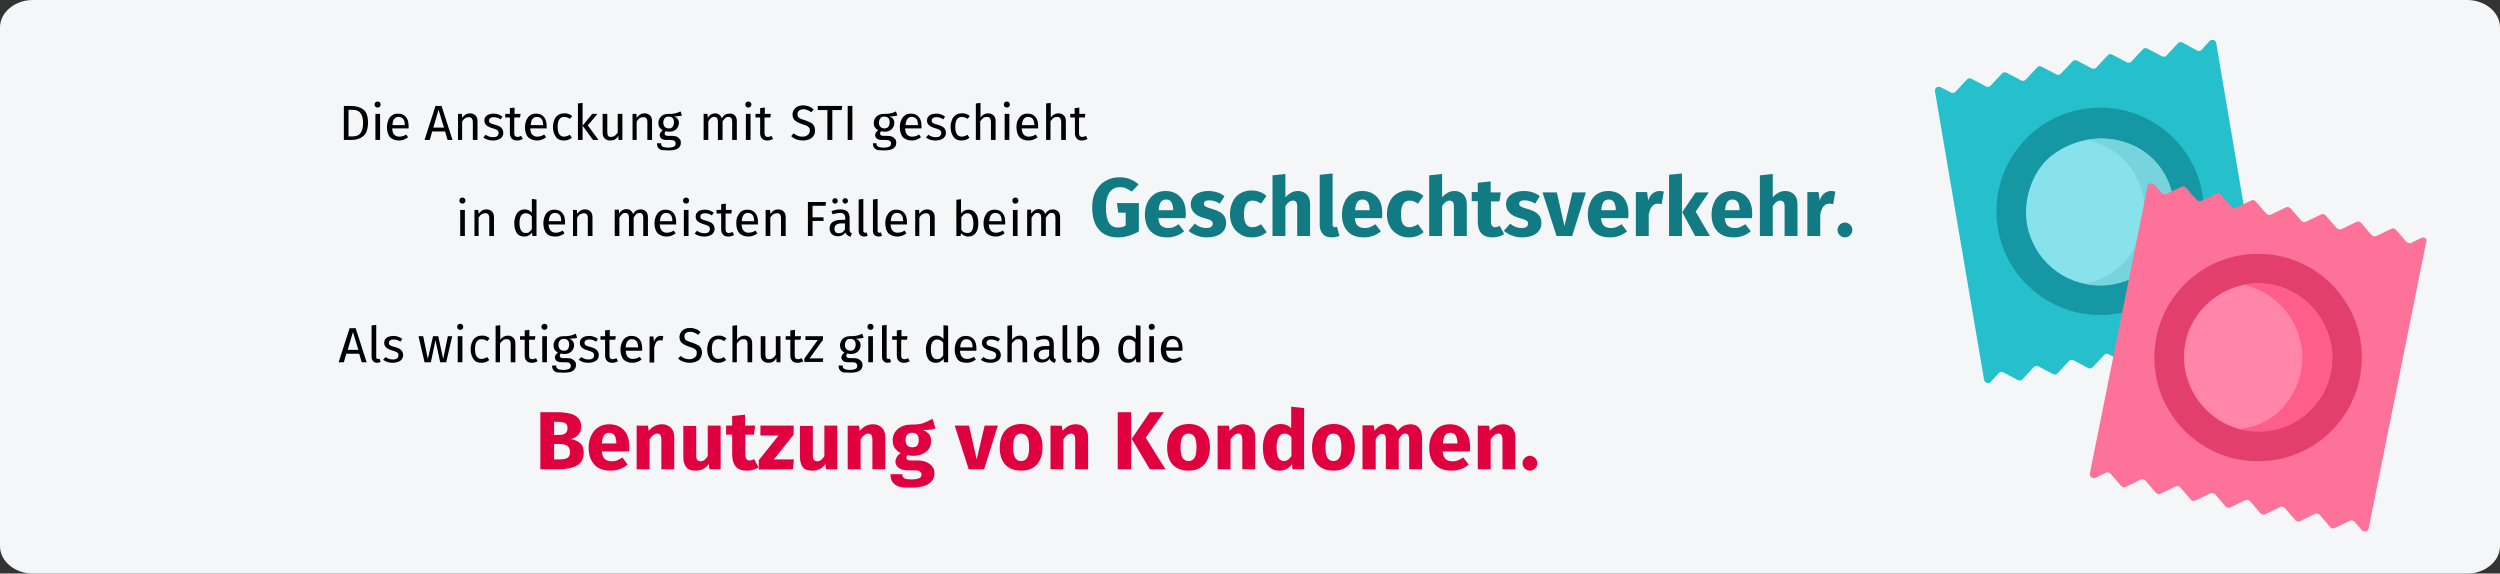
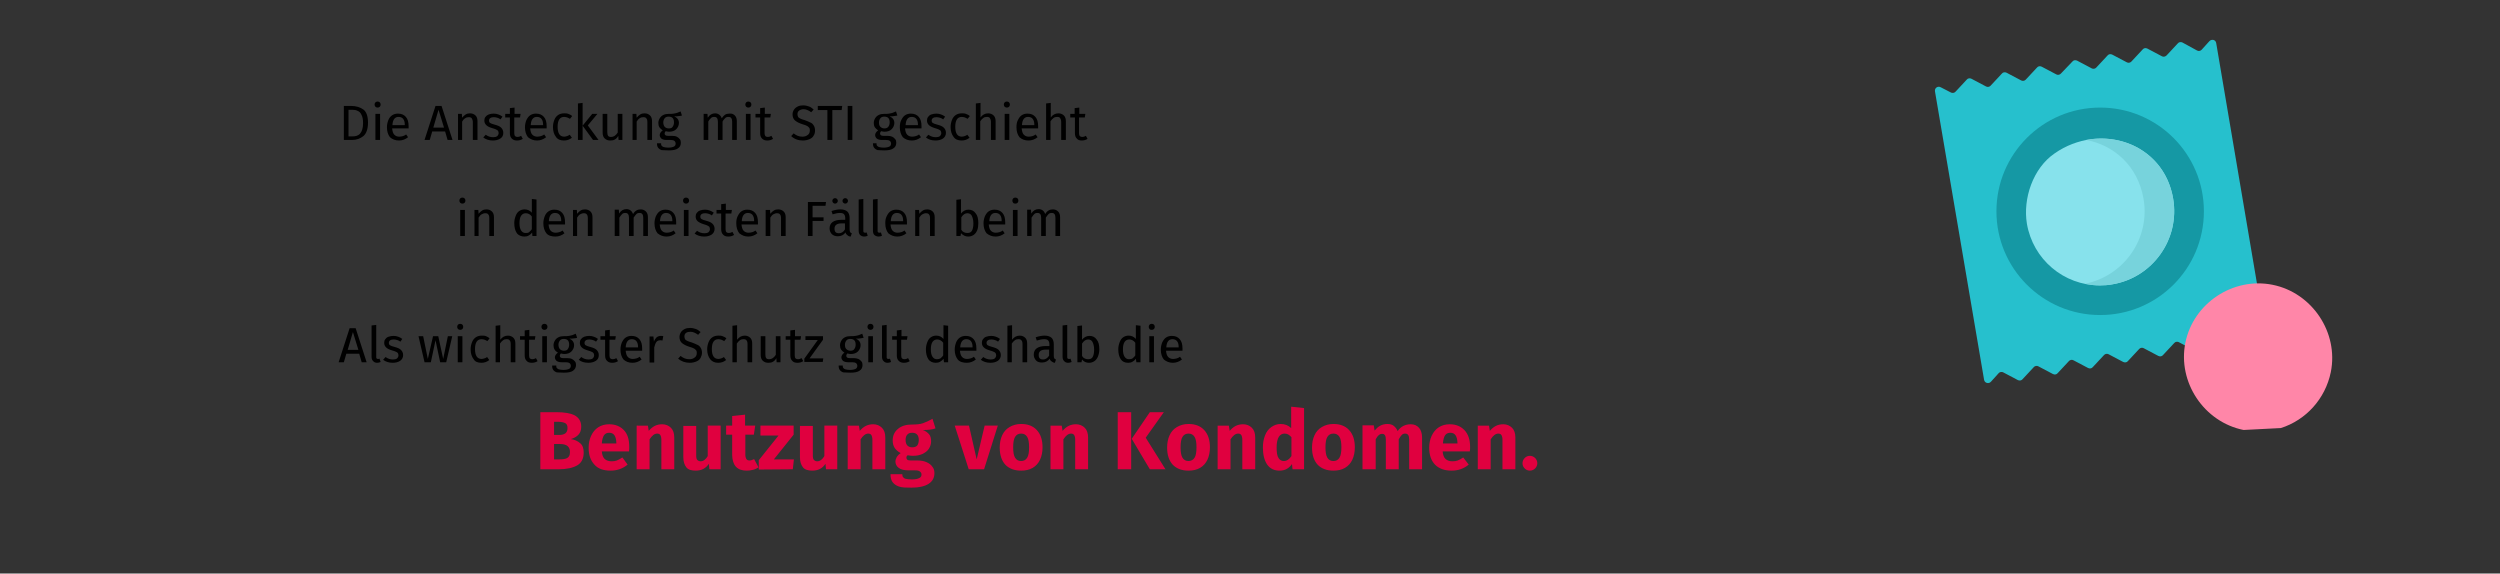
<svg xmlns="http://www.w3.org/2000/svg" version="1.1" id="Ebene_1" x="0px" y="0px" viewBox="0 0 911 209" style="enable-background:new 0 0 911 209;" xml:space="preserve">
  <rect x="0" y="0" width="911" height="209" fill="#333333" stroke="none" />
  <style type="text/css">
	.st0{fill:#F5F6F7;}
	.st1{fill:#26C0CD;}
	.st2{fill:#1598A4;}
	.st3{fill:#87E2EC;}
	.st4{fill:#77D3DC;}
	.st5{fill:#FC7299;}
	.st6{fill:#E23F6D;}
	.st7{fill:#FF86A8;}
	.st8{fill:#FF5D8A;}
	.st9{fill:none;}
	.st10{fill:#117A83;}
	.st11{fill:#E0003F;}
</style>
  <desc>Created with Sketch.</desc>
  <g id="Page-1">
    <g id="Illustrationen" transform="translate(0, -18697)">
      <g id="gesund018-abschnitt3-ansteckung" transform="translate(0, 18697)">
        <g id="BG_Figur">
          <g id="Mask">
-             <path id="path-3" class="st0" d="M12,0h887c6.6,0,12,4.5,12,10v189c0,5.5-5.4,10-12,10H12c-6.6,0-12-4.5-12-10V10       C0,4.5,5.4,0,12,0z" />
            <g id="condom" transform="translate(705, 14.5)">
              <g id="Group">
                <path id="Path" class="st1" d="M100.1,0.5l-2.8,3.1c-0.4,0.5-1.2,0.6-1.7,0.3L90.3,1c-0.6-0.3-1.3-0.2-1.7,0.3l-4.1,4.4         C84,6.2,83.3,6.3,82.8,6l-5.3-2.8c-0.6-0.3-1.3-0.2-1.7,0.3l-4.1,4.4c-0.4,0.5-1.2,0.6-1.7,0.3l-5.3-2.8         c-0.6-0.3-1.3-0.2-1.7,0.3l-4.1,4.4c-0.4,0.5-1.2,0.6-1.7,0.3l-5.3-2.8c-0.6-0.3-1.3-0.2-1.7,0.3L46,12.3         c-0.4,0.5-1.2,0.6-1.7,0.3L39,9.8c-0.6-0.3-1.3-0.2-1.7,0.3l-4.1,4.4c-0.4,0.5-1.2,0.6-1.7,0.3L26.2,12         c-0.6-0.3-1.3-0.2-1.7,0.3l-4.1,4.4c-0.4,0.5-1.2,0.6-1.7,0.3l-5.3-2.8c-0.6-0.3-1.3-0.2-1.7,0.3l-4.1,4.4         c-0.4,0.5-1.2,0.6-1.7,0.3l-3.7-1.9c-1.1-0.6-2.3,0.3-2.1,1.5L18,123.9c0.2,1.2,1.7,1.6,2.5,0.7l2.8-3.1         c0.4-0.5,1.2-0.6,1.7-0.3l5.3,2.8c0.6,0.3,1.3,0.2,1.7-0.3l4.1-4.4c0.4-0.5,1.2-0.6,1.7-0.3l5.3,2.8c0.6,0.3,1.3,0.2,1.7-0.3         l4.1-4.4c0.4-0.5,1.2-0.6,1.7-0.3l5.3,2.8c0.6,0.3,1.3,0.2,1.7-0.3l4.1-4.4c0.4-0.5,1.2-0.6,1.7-0.3l5.3,2.8         c0.6,0.3,1.3,0.2,1.7-0.3l4.1-4.4c0.4-0.5,1.2-0.6,1.7-0.3l5.3,2.8c0.6,0.3,1.3,0.2,1.7-0.3l4.1-4.4c0.4-0.5,1.2-0.6,1.7-0.3         l5.3,2.8c0.6,0.3,1.3,0.2,1.7-0.3l4.1-4.4c0.4-0.5,1.2-0.6,1.7-0.3l5.3,2.8c0.6,0.3,1.3,0.2,1.7-0.3l4.1-4.4         c0.4-0.5,1.2-0.6,1.7-0.3l3.7,1.9c1.1,0.6,2.3-0.3,2.1-1.5l-17.8-105C102.4,0,101-0.4,100.1,0.5L100.1,0.5z" />
                <circle id="Oval" class="st2" cx="60.3" cy="62.5" r="37.8" />
                <path id="Path_1_" class="st3" d="M43.7,41.4C60,30,83.4,37.2,86.9,57.9c2.5,14.7-7.4,28.7-22.1,31.2         c-1.5,0.3-3.1,0.4-4.6,0.4C47,89.5,35.8,80,33.6,67C32.1,57.9,35.8,46.8,43.7,41.4z" />
                <path id="Path_2_" class="st4" d="M86.9,57.9c-2.8-16.2-17.6-24.1-31.7-21.4c10.1,1.9,18.8,9.4,20.9,21.4         c2.5,14.4-7,28.1-21.3,31c1.8,0.4,3.6,0.6,5.4,0.6c1.5,0,3.1-0.1,4.6-0.4C79.5,86.6,89.4,72.6,86.9,57.9L86.9,57.9z" />
              </g>
              <g id="Group_1_" transform="translate(55.95, 51.98)">
-                 <path id="Path_3_" class="st5" d="M121.4,20.2l-3.7,1.8c-0.6,0.3-1.3,0.1-1.7-0.3l-3.9-4.5c-0.4-0.5-1.1-0.6-1.7-0.3         l-5.4,2.6c-0.6,0.3-1.3,0.1-1.7-0.3l-3.9-4.5c-0.4-0.5-1.1-0.6-1.7-0.3L92.3,17c-0.6,0.3-1.3,0.1-1.7-0.3L86.5,12         c-0.4-0.5-1.1-0.6-1.7-0.3l-5.4,2.6c-0.6,0.3-1.3,0.1-1.7-0.3l-3.9-4.5C73.3,9,72.6,8.8,72,9.1l-5.4,2.6         c-0.6,0.3-1.3,0.1-1.7-0.3L61,6.9c-0.4-0.5-1.1-0.6-1.7-0.3l-5.4,2.6c-0.6,0.3-1.3,0.1-1.7-0.3l-3.9-4.5         c-0.4-0.5-1.1-0.6-1.7-0.3l-5.4,2.6c-0.6,0.3-1.3,0.1-1.7-0.3l-3.9-4.5c-0.4-0.5-1.1-0.6-1.7-0.3l-5.4,2.6         c-0.6,0.3-1.3,0.1-1.7-0.3l-2.7-3.1c-0.8-0.9-2.3-0.5-2.5,0.7L0.6,106c-0.2,1.2,1,2.1,2.1,1.6l3.7-1.8         c0.6-0.3,1.3-0.1,1.7,0.3l3.9,4.5c0.4,0.5,1.1,0.6,1.7,0.3l5.4-2.6c0.6-0.3,1.3-0.1,1.7,0.3l3.9,4.5c0.4,0.5,1.1,0.6,1.7,0.3         l5.4-2.6c0.6-0.3,1.3-0.1,1.7,0.3l3.9,4.5c0.4,0.5,1.1,0.6,1.7,0.3l5.4-2.6c0.6-0.3,1.3-0.1,1.7,0.3l3.9,4.5         c0.4,0.5,1.1,0.6,1.7,0.3l5.4-2.6c0.6-0.3,1.3-0.1,1.7,0.3l3.9,4.5c0.4,0.5,1.1,0.6,1.7,0.3l5.4-2.6c0.6-0.3,1.3-0.1,1.7,0.3         l3.9,4.5c0.4,0.5,1.1,0.6,1.7,0.3l5.4-2.6c0.6-0.3,1.3-0.1,1.7,0.3l3.9,4.5c0.4,0.5,1.1,0.6,1.7,0.3l5.4-2.6         c0.6-0.3,1.3-0.1,1.7,0.3l2.7,3.1c0.8,0.9,2.3,0.5,2.5-0.7l21-104.5C123.7,20.6,122.4,19.7,121.4,20.2L121.4,20.2z" />
-                 <circle id="Oval_1_" class="st6" cx="61.9" cy="63.8" r="37.8" />
                <path id="Path_4_" class="st7" d="M56.6,90.2c-14.4-2.9-24.1-17.4-21.2-31.8c2.9-14.4,17.4-24,31.8-21.1         c14.4,2.9,24.1,17.4,21.2,31.8c-2,9.8-9.1,17.5-18.2,20.4" />
-                 <path id="Path_5_" class="st8" d="M67.2,37.3c-3.6-0.7-7.2-0.7-10.6,0c14.3,3,23.8,17.4,20.9,31.8         c-1.2,5.7-4.1,10.7-8.1,14.5c-4,3.7-9.3,5.9-14.8,6.2c0.7,0.2,1.3,0.4,2,0.5c4.4,0.9,8.9,0.7,13.2-0.6l0.4-0.1         c9.1-2.9,16.3-10.6,18.2-20.4C91.3,54.6,81.6,40.2,67.2,37.3L67.2,37.3z" />
                <path id="Path_6_" class="st9" d="M46,60.6c1.5-7.5,8.2-13,15.8-13" />
              </g>
            </g>
            <path id="DieAnsteckungvonSTIsgeschieht" d="M128.3,51c1.6,0,3-0.5,4.1-1.4s1.7-2.6,1.7-4.9c0-2.4-0.6-4-1.7-4.8       s-2.6-1.3-4.5-1.3l0,0h-2.6V51H128.3z M128.4,49.7H127V40h1.3c0.8,0,1.5,0.1,2,0.4c0.6,0.2,1.1,0.7,1.4,1.4       c0.4,0.7,0.6,1.7,0.6,3c0,1.9-0.4,3.1-1.1,3.9S129.5,49.7,128.4,49.7L128.4,49.7z M137.6,39.2c0.3,0,0.6-0.1,0.8-0.3       s0.3-0.5,0.3-0.8s-0.1-0.6-0.3-0.8s-0.5-0.3-0.8-0.3s-0.6,0.1-0.8,0.3s-0.3,0.5-0.3,0.8s0.1,0.6,0.3,0.8S137.3,39.2,137.6,39.2       z M138.5,51v-9.5h-1.7V51H138.5z M145.4,51.2c1.2,0,2.3-0.4,3.3-1.2l0,0l-0.7-1c-0.4,0.3-0.8,0.5-1.2,0.6s-0.8,0.2-1.3,0.2       c-0.7,0-1.3-0.2-1.8-0.7s-0.7-1.3-0.8-2.3l0,0h6c0-0.3,0-0.6,0-0.8c0-1.5-0.3-2.6-1-3.4s-1.6-1.2-2.9-1.2       c-0.8,0-1.5,0.2-2.1,0.6s-1.1,1-1.4,1.8c-0.3,0.8-0.5,1.6-0.5,2.6c0,1.5,0.4,2.7,1.1,3.6C143,50.8,144.1,51.2,145.4,51.2z        M147.4,45.6H143c0.1-2,0.9-3,2.2-3c0.7,0,1.3,0.2,1.7,0.7s0.6,1.2,0.6,2.1l0,0v0.2H147.4z M156.6,51l0.9-3.1h4.7l0.9,3.1h1.8       l-4-12.4h-2.2l-4,12.4H156.6z M161.8,46.5h-3.9l1.9-6.5L161.8,46.5z M168.4,51v-6.7c0.3-0.5,0.7-1,1.1-1.2       c0.4-0.3,0.8-0.4,1.3-0.4s0.9,0.1,1.1,0.4s0.4,0.8,0.4,1.4l0,0V51h1.7v-6.8c0-0.9-0.2-1.6-0.7-2.1s-1.2-0.8-2-0.8       c-0.6,0-1.1,0.1-1.6,0.4c-0.5,0.3-0.9,0.7-1.3,1.2l0,0l-0.1-1.4h-1.4V51H168.4z M179.6,51.2c1,0,1.9-0.2,2.7-0.7       s1.1-1.2,1.1-2.1c0-0.8-0.3-1.4-0.8-1.9s-1.3-0.8-2.4-1.1c-0.8-0.2-1.3-0.4-1.6-0.6c-0.3-0.2-0.4-0.5-0.4-0.9s0.2-0.7,0.5-0.9       s0.7-0.3,1.3-0.3c0.4,0,0.8,0.1,1.2,0.2s0.8,0.3,1.2,0.6l0,0l0.7-1c-0.5-0.4-1-0.6-1.5-0.8s-1.1-0.3-1.7-0.3       c-0.6,0-1.2,0.1-1.8,0.3c-0.5,0.2-0.9,0.5-1.2,0.9s-0.4,0.8-0.4,1.3c0,0.7,0.2,1.2,0.7,1.7s1.2,0.8,2.2,1.1       c0.6,0.2,1.1,0.3,1.4,0.5c0.3,0.2,0.6,0.3,0.7,0.5c0.1,0.2,0.2,0.5,0.2,0.8c0,0.4-0.2,0.8-0.5,1.1c-0.4,0.3-0.9,0.4-1.5,0.4       c-1,0-1.9-0.3-2.7-0.9l0,0l-0.9,1C177,50.8,178.2,51.2,179.6,51.2z M188.4,51.2c0.8,0,1.5-0.2,2.1-0.6l0,0l-0.6-1.1       c-0.5,0.3-0.9,0.4-1.3,0.4c-0.4,0-0.7-0.1-0.9-0.3s-0.3-0.6-0.3-1.1l0,0v-5.7h2.1l0.2-1.3h-2.2v-2.3l-1.7,0.2v2.1h-1.7v1.3h1.7       v5.7c0,0.9,0.2,1.5,0.7,2C187,51,187.6,51.2,188.4,51.2z M195.7,51.2c1.2,0,2.3-0.4,3.3-1.2l0,0l-0.7-1       c-0.4,0.3-0.8,0.5-1.2,0.6s-0.8,0.2-1.3,0.2c-0.7,0-1.3-0.2-1.8-0.7s-0.7-1.3-0.8-2.3l0,0h6c0-0.3,0-0.6,0-0.8       c0-1.5-0.3-2.6-1-3.4c-0.7-0.8-1.6-1.2-2.9-1.2c-0.8,0-1.5,0.2-2.1,0.6c-0.6,0.4-1,1-1.4,1.8c-0.3,0.8-0.5,1.6-0.5,2.6       c0,1.5,0.4,2.7,1.1,3.6C193.4,50.8,194.4,51.2,195.7,51.2z M197.8,45.6h-4.4c0.1-2,0.9-3,2.2-3c0.7,0,1.3,0.2,1.7,0.7       s0.6,1.2,0.6,2.1l0,0v0.2H197.8z M205.5,51.2c1.1,0,2-0.3,2.9-1l0,0l-0.8-1.1c-0.4,0.3-0.7,0.4-1,0.5s-0.7,0.2-1,0.2       c-0.8,0-1.4-0.3-1.8-0.9c-0.4-0.6-0.6-1.5-0.6-2.7s0.2-2.1,0.6-2.7c0.4-0.6,1-0.9,1.8-0.9c0.4,0,0.7,0.1,1.1,0.2       c0.3,0.1,0.6,0.3,1,0.5l0,0l0.8-1c-0.4-0.4-0.9-0.6-1.4-0.8s-1-0.2-1.5-0.2c-0.9,0-1.6,0.2-2.2,0.6c-0.6,0.4-1.1,1-1.4,1.8       s-0.5,1.6-0.5,2.6c0,1.5,0.4,2.7,1.1,3.6C203.2,50.8,204.2,51.2,205.5,51.2z M212.3,51V37.5l-1.7,0.2V51H212.3z M218.1,51       l-3.9-5.3l3.5-4.2h-1.9l-3.5,4.3l3.8,5.2H218.1z M222.4,51.2c0.7,0,1.2-0.1,1.7-0.4s0.9-0.7,1.2-1.3l0,0l0.1,1.5h1.4v-9.5h-1.7       v6.8c-0.7,1.1-1.5,1.6-2.4,1.6c-0.5,0-0.9-0.1-1.1-0.4c-0.2-0.3-0.3-0.7-0.3-1.4l0,0v-6.6h-1.7v6.8c0,0.9,0.2,1.6,0.7,2.1       C220.9,51,221.6,51.2,222.4,51.2z M232,51v-6.7c0.3-0.5,0.7-1,1.1-1.2c0.4-0.3,0.8-0.4,1.3-0.4s0.9,0.1,1.1,0.4       c0.3,0.3,0.4,0.8,0.4,1.4l0,0V51h1.7v-6.8c0-0.9-0.2-1.6-0.7-2.1s-1.2-0.8-2-0.8c-0.6,0-1.1,0.1-1.6,0.4       c-0.5,0.3-0.9,0.7-1.3,1.2l0,0l-0.1-1.4h-1.4V51H232z M243.7,54.8c1.5,0,2.6-0.2,3.3-0.7c0.8-0.5,1.1-1.2,1.1-2.1       c0-0.5-0.1-1-0.4-1.3c-0.3-0.4-0.7-0.7-1.1-0.9s-1.1-0.3-1.7-0.3l0,0h-1.5c-0.8,0-1.2-0.3-1.2-0.8c0-0.2,0-0.3,0.1-0.5       s0.2-0.3,0.3-0.4c0.4,0.1,0.8,0.2,1.2,0.2c1.1,0,2-0.3,2.6-0.9c0.6-0.6,1-1.4,1-2.3c0-1.1-0.6-1.9-1.7-2.4c0.6,0,1.2,0,1.6-0.1       c0.4,0,0.8-0.1,1.2-0.2l0,0l-0.5-1.5c-0.5,0.2-0.9,0.4-1.2,0.5s-0.7,0.2-1.3,0.3c-0.5,0.1-1.1,0.1-1.9,0.1       c-0.7,0-1.3,0.1-1.9,0.4c-0.6,0.3-1,0.7-1.3,1.2s-0.5,1.1-0.5,1.7c0,0.6,0.1,1.1,0.4,1.6c0.3,0.4,0.7,0.8,1.2,1.1       c-0.3,0.2-0.6,0.5-0.8,0.8s-0.3,0.6-0.3,0.9c0,0.5,0.2,0.9,0.6,1.3c0.4,0.3,1,0.5,1.8,0.5l0,0h1.5c0.6,0,1.1,0.1,1.4,0.3       s0.5,0.6,0.5,1c0,0.5-0.2,0.9-0.6,1.1c-0.4,0.2-1.1,0.4-2.1,0.4c-0.7,0-1.2-0.1-1.6-0.2c-0.4-0.1-0.6-0.3-0.8-0.5       s-0.2-0.5-0.2-0.9l0,0h-1.5c0,0.7,0.1,1.2,0.4,1.6c0.3,0.4,0.7,0.7,1.3,0.9C241.9,54.7,242.7,54.8,243.7,54.8z M243.7,46.8       c-0.6,0-1.1-0.2-1.5-0.6c-0.3-0.4-0.5-0.9-0.5-1.6c0-0.6,0.2-1.1,0.5-1.5s0.8-0.6,1.4-0.6c1.4,0,2,0.7,2,2.1       c0,0.7-0.2,1.2-0.5,1.6C244.9,46.6,244.4,46.8,243.7,46.8z M292.6,51.2c0.9,0,1.7-0.2,2.4-0.5c0.7-0.3,1.2-0.7,1.5-1.3       c0.4-0.6,0.5-1.2,0.5-1.9s-0.2-1.4-0.5-1.8c-0.3-0.5-0.7-0.9-1.3-1.1c-0.5-0.3-1.2-0.5-1.9-0.8c-0.7-0.2-1.3-0.4-1.7-0.6       c-0.4-0.2-0.7-0.4-0.8-0.7c-0.1-0.2-0.2-0.5-0.2-0.9c0-0.6,0.2-1,0.6-1.3s1-0.5,1.6-0.5c0.5,0,1,0.1,1.4,0.3       c0.5,0.2,0.9,0.4,1.4,0.8l0,0l0.9-1c-0.6-0.5-1.1-0.9-1.7-1.1c-0.6-0.2-1.3-0.4-2.1-0.4c-0.8,0-1.4,0.1-2,0.4       c-0.6,0.3-1.1,0.7-1.4,1.2s-0.5,1-0.5,1.7c0,0.9,0.3,1.7,0.9,2.2s1.5,1,2.8,1.4c0.7,0.2,1.3,0.4,1.6,0.6       c0.4,0.2,0.6,0.5,0.8,0.7c0.2,0.3,0.2,0.6,0.2,1c0,0.7-0.3,1.3-0.8,1.6c-0.5,0.4-1.1,0.6-1.9,0.6c-0.6,0-1.2-0.1-1.7-0.3       s-1-0.5-1.5-0.9l0,0l-0.9,1C289.5,50.7,290.9,51.2,292.6,51.2z M303.3,51V40.1h3.4l0.2-1.5H298v1.5h3.5V51H303.3z M310.6,51       V38.6h-1.7V51H310.6z M322.2,54.8c1.5,0,2.6-0.2,3.3-0.7c0.8-0.5,1.1-1.2,1.1-2.1c0-0.5-0.1-1-0.4-1.3       c-0.3-0.4-0.7-0.7-1.1-0.9c-0.5-0.2-1.1-0.3-1.7-0.3l0,0h-1.5c-0.8,0-1.2-0.3-1.2-0.8c0-0.2,0-0.3,0.1-0.5       c0.1-0.2,0.2-0.3,0.3-0.4c0.4,0.1,0.8,0.2,1.2,0.2c1.1,0,2-0.3,2.6-0.9c0.6-0.6,1-1.4,1-2.3c0-1.1-0.6-1.9-1.7-2.4       c0.6,0,1.2,0,1.6-0.1c0.4-0.1,0.8-0.1,1.2-0.2l0,0l-0.5-1.5c-0.5,0.2-0.9,0.4-1.2,0.5s-0.7,0.2-1.3,0.3       c-0.5,0.1-1.1,0.1-1.9,0.1c-0.7,0-1.3,0.1-1.9,0.4c-0.6,0.3-1,0.7-1.3,1.2s-0.5,1.1-0.5,1.7c0,0.6,0.1,1.1,0.4,1.6       c0.3,0.4,0.7,0.8,1.2,1.1c-0.3,0.2-0.6,0.5-0.8,0.8s-0.3,0.6-0.3,0.9c0,0.5,0.2,0.9,0.6,1.3c0.4,0.3,1,0.5,1.8,0.5l0,0h1.5       c0.6,0,1.1,0.1,1.4,0.3s0.5,0.6,0.5,1c0,0.5-0.2,0.9-0.6,1.1c-0.4,0.2-1.1,0.4-2.1,0.4c-0.7,0-1.2-0.1-1.6-0.2       c-0.4-0.1-0.6-0.3-0.8-0.5c-0.2-0.2-0.2-0.5-0.2-0.9l0,0h-1.3c0,0.7,0.1,1.2,0.4,1.6c0.3,0.4,0.7,0.7,1.3,0.9       C320.4,54.7,321.2,54.8,322.2,54.8z M322.3,46.8c-0.6,0-1.1-0.2-1.5-0.6c-0.4-0.4-0.5-0.9-0.5-1.6c0-0.6,0.2-1.1,0.5-1.5       s0.8-0.6,1.4-0.6c1.4,0,2,0.7,2,2.1c0,0.7-0.2,1.2-0.5,1.6C323.4,46.6,322.9,46.8,322.3,46.8z M332.3,51.2       c1.2,0,2.3-0.4,3.3-1.2l0,0l-0.7-1c-0.4,0.3-0.8,0.5-1.2,0.6s-0.8,0.2-1.3,0.2c-0.7,0-1.3-0.2-1.8-0.7s-0.7-1.3-0.8-2.3l0,0h6       c0-0.3,0-0.6,0-0.8c0-1.5-0.3-2.6-1-3.4s-1.6-1.2-2.9-1.2c-0.8,0-1.5,0.2-2.1,0.6c-0.6,0.4-1,1-1.4,1.8       c-0.4,0.8-0.5,1.6-0.5,2.6c0,1.5,0.4,2.7,1.1,3.6C329.9,50.8,330.9,51.2,332.3,51.2z M334.3,45.6H330c0.1-2,0.9-3,2.2-3       c0.7,0,1.3,0.2,1.7,0.7c0.4,0.5,0.6,1.2,0.6,2.1l0,0v0.2H334.3z M340.9,51.2c1,0,1.9-0.2,2.7-0.7c0.7-0.5,1.1-1.2,1.1-2.1       c0-0.8-0.3-1.4-0.8-1.9s-1.3-0.8-2.4-1.1c-0.8-0.2-1.3-0.4-1.6-0.6c-0.3-0.2-0.4-0.5-0.4-0.9s0.2-0.7,0.5-0.9s0.7-0.3,1.3-0.3       c0.4,0,0.8,0.1,1.2,0.2c0.4,0.1,0.8,0.3,1.2,0.6l0,0l0.7-1c-0.5-0.4-1-0.6-1.5-0.8s-1.1-0.3-1.7-0.3c-0.6,0-1.2,0.1-1.8,0.3       s-0.9,0.5-1.2,0.9c-0.3,0.4-0.4,0.8-0.4,1.3c0,0.7,0.2,1.2,0.7,1.7c0.4,0.4,1.2,0.8,2.2,1.1c0.6,0.2,1.1,0.3,1.4,0.5       s0.6,0.3,0.7,0.5c0.1,0.2,0.2,0.5,0.2,0.8c0,0.4-0.2,0.8-0.5,1.1c-0.4,0.3-0.9,0.4-1.5,0.4c-1,0-1.9-0.3-2.7-0.9l0,0l-0.9,1       C338.3,50.8,339.4,51.2,340.9,51.2z M350.4,51.2c1.1,0,2-0.3,2.9-1l0,0l-0.8-1.1c-0.4,0.3-0.7,0.4-1,0.5s-0.7,0.2-1,0.2       c-0.8,0-1.4-0.3-1.8-0.9c-0.4-0.6-0.6-1.5-0.6-2.7s0.2-2.1,0.6-2.7c0.4-0.6,1-0.9,1.8-0.9c0.4,0,0.7,0.1,1.1,0.2       c0.3,0.1,0.6,0.3,1,0.5l0,0l0.8-1c-0.4-0.4-0.9-0.6-1.4-0.8s-1-0.2-1.5-0.2c-0.9,0-1.6,0.2-2.2,0.6c-0.6,0.4-1.1,1-1.4,1.8       s-0.5,1.6-0.5,2.6c0,1.5,0.4,2.7,1.1,3.6C348.1,50.8,349.1,51.2,350.4,51.2z M357.2,51v-6.8c0.3-0.5,0.7-0.9,1.1-1.2       c0.4-0.3,0.8-0.4,1.3-0.4s0.9,0.1,1.1,0.4s0.4,0.8,0.4,1.4l0,0V51h1.7v-6.8c0-0.9-0.2-1.6-0.7-2.1s-1.2-0.8-2-0.8       c-1.1,0-2.1,0.5-2.8,1.5l0,0v-5.3l-1.7,0.2V51H357.2z M366.9,39.2c0.3,0,0.6-0.1,0.8-0.3c0.2-0.2,0.3-0.5,0.3-0.8       s-0.1-0.6-0.3-0.8c-0.2-0.2-0.5-0.3-0.8-0.3s-0.6,0.1-0.8,0.3s-0.3,0.5-0.3,0.8s0.1,0.6,0.3,0.8       C366.3,39.1,366.6,39.2,366.9,39.2z M367.8,51v-9.5h-1.7V51H367.8z M374.8,51.2c1.2,0,2.3-0.4,3.3-1.2l0,0l-0.7-1       c-0.4,0.3-0.8,0.5-1.2,0.6s-0.8,0.2-1.3,0.2c-0.7,0-1.3-0.2-1.8-0.7s-0.7-1.3-0.8-2.3l0,0h6c0-0.3,0-0.6,0-0.8       c0-1.5-0.3-2.6-1-3.4s-1.6-1.2-2.9-1.2c-0.8,0-1.5,0.2-2.1,0.6c-0.6,0.4-1,1-1.4,1.8c-0.4,0.8-0.5,1.6-0.5,2.6       c0,1.5,0.4,2.7,1.1,3.6C372.4,50.8,373.4,51.2,374.8,51.2z M376.8,45.6h-4.4c0.1-2,0.9-3,2.2-3c0.7,0,1.3,0.2,1.7,0.7       s0.6,1.2,0.6,2.1l0,0v0.2H376.8z M382.8,51v-6.8c0.3-0.5,0.7-0.9,1.1-1.2c0.4-0.3,0.8-0.4,1.3-0.4s0.9,0.1,1.1,0.4       s0.4,0.8,0.4,1.4l0,0V51h1.7v-6.8c0-0.9-0.2-1.6-0.7-2.1s-1.2-0.8-2-0.8c-1.1,0-2.1,0.5-2.8,1.5l0,0v-5.3l-1.7,0.2V51H382.8z        M394.2,51.2c0.8,0,1.5-0.2,2.1-0.6l0,0l-0.6-1.1c-0.5,0.3-0.9,0.4-1.3,0.4c-0.4,0-0.7-0.1-0.9-0.3c-0.2-0.2-0.3-0.6-0.3-1.1       l0,0v-5.7h2.1l0.2-1.3h-2.2v-2.3l-1.7,0.2v2.1H390v1.3h1.7v5.7c0,0.9,0.2,1.5,0.7,2C392.8,51,393.4,51.2,394.2,51.2z        M267.8,42.1c0.5,0.5,0.7,1.2,0.7,2.1V51h-1.7v-6.6c0-1.2-0.4-1.8-1.3-1.8c-0.5,0-0.9,0.1-1.2,0.4c-0.3,0.3-0.7,0.7-1,1.3V51       h-1.7v-6.6c0-1.2-0.4-1.8-1.3-1.8c-0.5,0-0.9,0.1-1.2,0.4c-0.3,0.3-0.7,0.7-1,1.3V51h-1.7v-9.5h1.4l0.1,1.4       c0.7-1.1,1.6-1.6,2.7-1.6c0.6,0,1.1,0.2,1.5,0.5s0.7,0.7,0.9,1.3c0.4-0.6,0.8-1,1.2-1.3c0.5-0.3,1-0.4,1.6-0.4       C266.7,41.3,267.3,41.6,267.8,42.1z M273.5,37.3c0.2,0.2,0.3,0.5,0.3,0.8s-0.1,0.6-0.3,0.8c-0.2,0.2-0.5,0.3-0.8,0.3       s-0.6-0.1-0.8-0.3c-0.2-0.2-0.3-0.5-0.3-0.8s0.1-0.6,0.3-0.8c0.2-0.2,0.5-0.3,0.8-0.3S273.2,37.1,273.5,37.3z M273.5,41.5V51       h-1.7v-9.5H273.5z M281.7,50.6c-0.6,0.4-1.3,0.6-2.1,0.6c-0.8,0-1.4-0.2-1.9-0.7s-0.7-1.1-0.7-2v-5.7h-1.7v-1.3h1.7v-2.1       l1.7-0.2v2.3h2.2l-0.2,1.3h-2.1v5.7c0,0.5,0.1,0.8,0.3,1.1c0.2,0.2,0.5,0.3,0.9,0.3s0.8-0.1,1.3-0.4L281.7,50.6z" />
            <path id="indenmeistenFällenbeim" d="M168.5,74.2c0.3,0,0.6-0.1,0.8-0.3c0.2-0.2,0.3-0.5,0.3-0.8s-0.1-0.6-0.3-0.8       c-0.2-0.2-0.5-0.3-0.8-0.3s-0.6,0.1-0.8,0.3c-0.2,0.2-0.3,0.5-0.3,0.8s0.1,0.6,0.3,0.8S168.2,74.2,168.5,74.2z M169.4,86v-9.5       h-1.7V86H169.4z M174.4,86v-6.7c0.3-0.5,0.7-1,1.1-1.2s0.8-0.4,1.3-0.4s0.9,0.1,1.1,0.4c0.3,0.3,0.4,0.8,0.4,1.4l0,0V86h1.7       v-6.8c0-0.9-0.2-1.6-0.7-2.1s-1.2-0.8-2-0.8c-0.6,0-1.1,0.1-1.6,0.4s-0.9,0.7-1.3,1.2l0,0l-0.1-1.4h-1.4V86H174.4z M191.1,86.2       c0.6,0,1.1-0.1,1.6-0.4s0.9-0.6,1.2-1.1l0,0L194,86h1.5V72.7l-1.7-0.2v5c-0.7-0.8-1.6-1.2-2.6-1.2c-0.8,0-1.4,0.2-2,0.6       s-1,1-1.3,1.8s-0.5,1.6-0.5,2.6c0,1.5,0.3,2.7,0.9,3.6S190,86.2,191.1,86.2z M191.5,84.9c-0.7,0-1.2-0.3-1.6-0.9       c-0.4-0.6-0.6-1.5-0.6-2.7s0.2-2.1,0.6-2.7c0.4-0.6,1-0.9,1.7-0.9c0.4,0,0.8,0.1,1.2,0.3s0.7,0.5,1,0.9l0,0v4.6       c-0.3,0.5-0.7,0.8-1,1.1S192,84.9,191.5,84.9z M202.4,86.2c1.2,0,2.3-0.4,3.3-1.2l0,0l-0.7-1c-0.4,0.3-0.8,0.5-1.2,0.6       s-0.8,0.2-1.3,0.2c-0.7,0-1.3-0.2-1.8-0.7s-0.7-1.3-0.8-2.3l0,0h6c0-0.3,0-0.6,0-0.8c0-1.5-0.3-2.6-1-3.4s-1.6-1.2-2.9-1.2       c-0.8,0-1.5,0.2-2.1,0.6s-1.1,1-1.4,1.8c-0.3,0.8-0.5,1.6-0.5,2.6c0,1.5,0.4,2.7,1.1,3.6S201.1,86.2,202.4,86.2z M204.4,80.6       H200c0.1-2,0.9-3,2.2-3c0.7,0,1.3,0.2,1.7,0.7s0.6,1.2,0.6,2.1l0,0v0.2H204.4z M210.3,86v-6.7c0.3-0.5,0.7-1,1.1-1.2       s0.8-0.4,1.3-0.4s0.9,0.1,1.1,0.4c0.3,0.3,0.4,0.8,0.4,1.4l0,0V86h1.7v-6.8c0-0.9-0.2-1.6-0.7-2.1s-1.2-0.8-2-0.8       c-0.6,0-1.1,0.1-1.6,0.4s-0.9,0.7-1.3,1.2l0,0l-0.1-1.4h-1.4V86H210.3z M225.7,86v-6.7c0.4-0.6,0.7-1,1-1.3s0.7-0.4,1.2-0.4       c0.9,0,1.3,0.6,1.3,1.8l0,0V86h1.7v-6.7c0.4-0.6,0.7-1,1-1.3s0.7-0.4,1.2-0.4c0.9,0,1.3,0.6,1.3,1.8l0,0V86h1.7v-6.8       c0-0.9-0.2-1.6-0.7-2.1s-1.1-0.8-1.9-0.8c-0.6,0-1.1,0.1-1.6,0.4s-0.9,0.7-1.2,1.3c-0.2-0.5-0.5-1-0.9-1.3s-0.9-0.5-1.5-0.5       c-1.1,0-2,0.5-2.7,1.6l0,0l-0.1-1.4H224V86H225.7z M242.9,86.2c1.2,0,2.3-0.4,3.3-1.2l0,0l-0.7-1c-0.4,0.3-0.8,0.5-1.2,0.6       s-0.8,0.2-1.3,0.2c-0.7,0-1.3-0.2-1.8-0.7s-0.7-1.3-0.8-2.3l0,0h6c0-0.3,0-0.6,0-0.8c0-1.5-0.3-2.6-1-3.4s-1.6-1.2-2.9-1.2       c-0.8,0-1.5,0.2-2.1,0.6s-1,1-1.4,1.8c-0.3,0.8-0.5,1.6-0.5,2.6c0,1.5,0.4,2.7,1.1,3.6C240.6,85.8,241.6,86.2,242.9,86.2z        M244.9,80.6h-4.4c0.1-2,0.9-3,2.2-3c0.7,0,1.3,0.2,1.7,0.7s0.6,1.2,0.6,2.1l0,0v0.2H244.9z M250,74.2c0.3,0,0.6-0.1,0.8-0.3       c0.2-0.2,0.3-0.5,0.3-0.8s-0.1-0.6-0.3-0.8c-0.2-0.2-0.5-0.3-0.8-0.3s-0.6,0.1-0.8,0.3c-0.2,0.2-0.3,0.5-0.3,0.8       s0.1,0.6,0.3,0.8S249.7,74.2,250,74.2z M250.9,86v-9.5h-1.7V86H250.9z M256.6,86.2c1,0,1.9-0.2,2.7-0.7       c0.7-0.5,1.1-1.2,1.1-2.1c0-0.8-0.3-1.4-0.8-1.9s-1.3-0.8-2.4-1.1c-0.8-0.2-1.3-0.4-1.6-0.6s-0.4-0.5-0.4-0.9s0.2-0.7,0.5-0.9       c0.3-0.2,0.7-0.3,1.3-0.3c0.4,0,0.8,0.1,1.2,0.2c0.4,0.1,0.8,0.3,1.2,0.6l0,0l0.7-1c-0.5-0.4-1-0.6-1.5-0.8       c-0.5-0.2-1.1-0.3-1.7-0.3s-1.2,0.1-1.8,0.3s-0.9,0.5-1.2,0.9s-0.4,0.8-0.4,1.3c0,0.7,0.2,1.2,0.7,1.7c0.5,0.4,1.2,0.8,2.2,1.1       c0.6,0.2,1.1,0.3,1.4,0.5s0.6,0.3,0.7,0.5s0.2,0.5,0.2,0.8c0,0.4-0.2,0.8-0.5,1.1c-0.4,0.3-0.9,0.4-1.5,0.4       c-1,0-1.9-0.3-2.7-0.9l0,0l-0.9,1C254,85.8,255.2,86.2,256.6,86.2z M265.4,86.2c0.8,0,1.5-0.2,2.1-0.6l0,0l-0.6-1.1       c-0.5,0.3-0.9,0.4-1.3,0.4s-0.7-0.1-0.9-0.3c-0.2-0.2-0.3-0.6-0.3-1.1l0,0v-5.7h2.1l0.2-1.3h-2.2v-2.3l-1.7,0.2v2.1h-1.7v1.3       h1.7v5.7c0,0.9,0.2,1.5,0.7,2C263.9,86,264.6,86.2,265.4,86.2z M272.7,86.2c1.2,0,2.3-0.4,3.3-1.2l0,0l-0.7-1       c-0.4,0.3-0.8,0.5-1.2,0.6c-0.4,0.1-0.8,0.2-1.3,0.2c-0.7,0-1.3-0.2-1.8-0.7s-0.7-1.3-0.8-2.3l0,0h6c0-0.3,0-0.6,0-0.8       c0-1.5-0.3-2.6-1-3.4s-1.6-1.2-2.9-1.2c-0.8,0-1.5,0.2-2.1,0.6s-1,1-1.4,1.8s-0.5,1.6-0.5,2.6c0,1.5,0.4,2.7,1.1,3.6       C270.4,85.8,271.4,86.2,272.7,86.2z M274.7,80.6h-4.4c0.1-2,0.9-3,2.2-3c0.7,0,1.3,0.2,1.7,0.7c0.4,0.5,0.6,1.2,0.6,2.1l0,0       v0.2H274.7z M280.7,86v-6.7c0.3-0.5,0.7-1,1.1-1.2s0.8-0.4,1.3-0.4s0.9,0.1,1.1,0.4c0.3,0.3,0.4,0.8,0.4,1.4l0,0V86h1.7v-6.8       c0-0.9-0.2-1.6-0.7-2.1s-1.2-0.8-2-0.8c-0.6,0-1.1,0.1-1.6,0.4s-0.9,0.7-1.3,1.2l0,0l-0.1-1.4H279V86H280.7z M296.1,86v-5.5h4       v-1.3h-4V75h4.7l0.2-1.4h-6.6V86H296.1z M304.3,74.2c0.3,0,0.5-0.1,0.7-0.3s0.3-0.4,0.3-0.7c0-0.3-0.1-0.5-0.3-0.7       s-0.4-0.3-0.7-0.3c-0.3,0-0.5,0.1-0.7,0.3s-0.3,0.4-0.3,0.7c0,0.3,0.1,0.5,0.3,0.7S304,74.2,304.3,74.2z M308,74.2       c0.3,0,0.5-0.1,0.7-0.3s0.3-0.4,0.3-0.7c0-0.3-0.1-0.5-0.3-0.7s-0.4-0.3-0.7-0.3c-0.3,0-0.5,0.1-0.7,0.3s-0.3,0.4-0.3,0.7       c0,0.3,0.1,0.5,0.3,0.7S307.8,74.2,308,74.2z M310,86.2l0.4-1.2c-0.3-0.1-0.5-0.2-0.6-0.4c-0.1-0.2-0.2-0.5-0.2-0.9l0,0v-4.3       c0-1-0.3-1.8-0.8-2.3c-0.6-0.5-1.4-0.8-2.5-0.8c-1,0-2.1,0.2-3.3,0.6l0,0l0.4,1.2c1-0.3,1.9-0.5,2.6-0.5s1.2,0.1,1.5,0.4       s0.5,0.8,0.5,1.4l0,0v0.7h-1.5c-1.3,0-2.4,0.3-3.1,0.8s-1.1,1.3-1.1,2.3c0,0.9,0.3,1.5,0.8,2.1c0.5,0.5,1.3,0.8,2.2,0.8       c1.2,0,2.2-0.5,2.8-1.4c0.1,0.5,0.4,0.8,0.7,1C309.1,86,309.5,86.2,310,86.2L310,86.2z M305.7,85c-0.5,0-0.9-0.1-1.2-0.4       s-0.4-0.7-0.4-1.3c0-1.3,0.9-1.9,2.6-1.9l0,0h1.2v2.2C307.4,84.5,306.6,85,305.7,85z M314.9,86.2c0.5,0,0.9-0.1,1.3-0.3l0,0       l-0.4-1.2c-0.2,0.1-0.4,0.1-0.6,0.1s-0.4-0.1-0.5-0.2s-0.1-0.3-0.1-0.6l0,0V72.5l-1.7,0.2v11.4c0,0.7,0.2,1.2,0.5,1.5       S314.2,86.2,314.9,86.2z M320.1,86.2c0.5,0,0.9-0.1,1.3-0.3l0,0l-0.4-1.2c-0.2,0.1-0.4,0.1-0.6,0.1s-0.4-0.1-0.5-0.2       s-0.1-0.3-0.1-0.6l0,0V72.5l-1.7,0.2v11.4c0,0.7,0.2,1.2,0.5,1.5S319.5,86.2,320.1,86.2z M327,86.2c1.2,0,2.3-0.4,3.3-1.2l0,0       l-0.7-1c-0.4,0.3-0.8,0.5-1.2,0.6c-0.4,0.1-0.8,0.2-1.3,0.2c-0.7,0-1.3-0.2-1.8-0.7s-0.7-1.3-0.8-2.3l0,0h6c0-0.3,0-0.6,0-0.8       c0-1.5-0.3-2.6-1-3.4s-1.6-1.2-2.9-1.2c-0.8,0-1.5,0.2-2.1,0.6s-1,1-1.4,1.8s-0.5,1.6-0.5,2.6c0,1.5,0.4,2.7,1.1,3.6       C324.7,85.8,325.7,86.2,327,86.2z M329,80.6h-4.4c0.1-2,0.9-3,2.2-3c0.7,0,1.3,0.2,1.7,0.7c0.4,0.5,0.6,1.2,0.6,2.1l0,0v0.2       H329z M335,86v-6.7c0.3-0.5,0.7-1,1.1-1.2s0.8-0.4,1.3-0.4s0.9,0.1,1.1,0.4c0.3,0.3,0.4,0.8,0.4,1.4l0,0V86h1.7v-6.8       c0-0.9-0.2-1.6-0.7-2.1s-1.2-0.8-2-0.8c-0.6,0-1.1,0.1-1.6,0.4s-0.9,0.7-1.3,1.2l0,0l-0.1-1.4h-1.4V86H335z M352.8,86.2       c0.8,0,1.4-0.2,2-0.6s1-1,1.3-1.7c0.3-0.8,0.4-1.6,0.4-2.6c0-1.6-0.3-2.8-1-3.6c-0.6-0.9-1.5-1.3-2.6-1.3s-2,0.5-2.7,1.4l0,0       v-5.2l-1.7,0.2V86h1.5l0.2-1C351,85.8,351.8,86.2,352.8,86.2z M352.4,84.9c-0.4,0-0.8-0.1-1.2-0.3c-0.4-0.2-0.7-0.5-0.9-0.9       l0,0v-4.5c0.6-1,1.4-1.5,2.2-1.5c0.7,0,1.3,0.3,1.6,0.9s0.6,1.5,0.6,2.8c0,1.2-0.2,2.2-0.6,2.8S353.1,84.9,352.4,84.9z        M362.8,86.2c1.2,0,2.3-0.4,3.3-1.2l0,0l-0.7-1c-0.4,0.3-0.8,0.5-1.2,0.6c-0.4,0.1-0.8,0.2-1.3,0.2c-0.7,0-1.3-0.2-1.8-0.7       s-0.7-1.3-0.8-2.3l0,0h6c0-0.3,0-0.6,0-0.8c0-1.5-0.3-2.6-1-3.4s-1.6-1.2-2.9-1.2c-0.8,0-1.5,0.2-2.1,0.6s-1,1-1.4,1.8       c-0.3,0.8-0.5,1.6-0.5,2.6c0,1.5,0.4,2.7,1.1,3.6C360.5,85.8,361.5,86.2,362.8,86.2z M364.9,80.6h-4.4c0.1-2,0.9-3,2.2-3       c0.7,0,1.3,0.2,1.7,0.7c0.4,0.5,0.6,1.2,0.6,2.1l0,0v0.2H364.9z M370,74.2c0.3,0,0.6-0.1,0.8-0.3c0.2-0.2,0.3-0.5,0.3-0.8       s-0.1-0.6-0.3-0.8c-0.2-0.2-0.5-0.3-0.8-0.3s-0.6,0.1-0.8,0.3c-0.2,0.2-0.3,0.5-0.3,0.8s0.1,0.6,0.3,0.8       C369.3,74.1,369.6,74.2,370,74.2z M370.8,86v-9.5h-1.7V86H370.8z M375.9,86v-6.7c0.4-0.6,0.7-1,1-1.3s0.7-0.4,1.2-0.4       c0.9,0,1.3,0.6,1.3,1.8l0,0V86h1.7v-6.7c0.4-0.6,0.7-1,1-1.3s0.7-0.4,1.2-0.4c0.9,0,1.3,0.6,1.3,1.8l0,0V86h1.7v-6.8       c0-0.9-0.2-1.6-0.7-2.1s-1.1-0.8-1.9-0.8c-0.6,0-1.1,0.1-1.6,0.4s-0.9,0.7-1.2,1.3c-0.2-0.5-0.5-1-0.9-1.3s-0.9-0.5-1.5-0.5       c-1.1,0-2,0.5-2.7,1.6l0,0l-0.1-1.4h-1.4V86H375.9z" />
-             <path id="Geschlechtsverkehr." class="st10" d="M407.5,86.5c1.3,0,2.6-0.2,3.9-0.6s2.5-0.9,3.6-1.6l0,0V74h-8l0.5,3.5h2.7v4.7       c-0.8,0.5-1.8,0.7-2.8,0.7c-1.5,0-2.6-0.6-3.3-1.7c-0.7-1.1-1.1-3-1.1-5.7c0-2.5,0.5-4.3,1.4-5.5s2.1-1.8,3.7-1.8       c0.8,0,1.5,0.1,2.2,0.4s1.3,0.7,2.1,1.2l0,0l2.5-2.6c-1.9-1.7-4.2-2.6-6.9-2.6c-1.9,0-3.6,0.4-5.1,1.3       c-1.5,0.8-2.7,2.1-3.6,3.7s-1.3,3.6-1.3,5.9c0,3.6,0.8,6.3,2.4,8.1C402,85.6,404.4,86.5,407.5,86.5z M425.3,86.5       c2.3,0,4.4-0.7,6.2-2.2l0,0l-2-2.6c-0.7,0.5-1.3,0.8-1.9,1.1c-0.6,0.2-1.2,0.3-1.9,0.3c-1.1,0-1.9-0.3-2.5-0.8s-1-1.5-1.1-2.8       l0,0h9.9c0.1-0.5,0.1-1.1,0.1-1.7c0-2.6-0.6-4.6-2-6c-1.3-1.4-3.1-2.2-5.4-2.2c-1.6,0-2.9,0.4-4,1.1c-1.1,0.8-2,1.8-2.6,3.1       c-0.6,1.3-0.9,2.7-0.9,4.4c0,2.6,0.7,4.6,2.1,6.1C420.8,85.8,422.7,86.5,425.3,86.5z M427.5,76.6h-5.3c0.1-1.4,0.4-2.4,0.8-3       c0.5-0.6,1.1-0.9,1.9-0.9c1.7,0,2.5,1.2,2.6,3.7l0,0V76.6z M439.8,86.5c1.3,0,2.5-0.2,3.6-0.6s1.9-1,2.5-1.8s0.9-1.7,0.9-2.8       c0-1.4-0.4-2.4-1.2-3.2c-0.8-0.8-2-1.4-3.7-1.9c-1-0.3-1.7-0.5-2.1-0.7c-0.5-0.2-0.8-0.4-0.9-0.6s-0.2-0.4-0.2-0.7       c0-0.4,0.2-0.7,0.5-0.9c0.3-0.2,0.8-0.3,1.4-0.3c1.3,0,2.6,0.4,3.9,1.2l0,0l1.7-2.7c-0.8-0.6-1.6-1.1-2.6-1.4s-2.1-0.5-3.2-0.5       c-1.3,0-2.4,0.2-3.4,0.6s-1.8,1-2.3,1.7s-0.8,1.6-0.8,2.5c0,1.2,0.4,2.2,1.2,3.1s2,1.5,3.5,1.9c1,0.3,1.7,0.5,2.2,0.7       s0.8,0.4,0.9,0.6c0.2,0.2,0.2,0.5,0.2,0.9c0,0.5-0.2,0.8-0.6,1.1c-0.4,0.3-1,0.4-1.7,0.4c-1.5,0-2.9-0.5-4.2-1.6l0,0l-2.3,2.6       c0.8,0.7,1.8,1.3,2.9,1.7C437.2,86.3,438.4,86.5,439.8,86.5z M456.2,86.5c2,0,3.8-0.6,5.4-1.9l0,0l-2.1-2.9       c-0.6,0.4-1.1,0.7-1.6,0.8c-0.4,0.2-0.9,0.3-1.5,0.3c-1,0-1.8-0.3-2.3-1.1c-0.5-0.7-0.8-1.9-0.8-3.6s0.3-3,0.8-3.8       s1.3-1.2,2.4-1.2c1,0,2,0.4,3,1.1l0,0l2-2.8c-0.8-0.7-1.6-1.2-2.5-1.5s-1.9-0.5-3-0.5c-1.6,0-2.9,0.4-4.1,1.1s-2.1,1.7-2.7,3       s-1,2.8-1,4.5s0.3,3.1,1,4.4c0.6,1.2,1.5,2.2,2.7,2.9C453.2,86.2,454.6,86.5,456.2,86.5z M468.4,86V75.1c0.9-1.4,1.8-2,2.8-2       c0.5,0,0.9,0.2,1.1,0.5c0.3,0.3,0.4,0.9,0.4,1.7l0,0V86h4.7V74.4c0-1.5-0.4-2.7-1.2-3.5c-0.8-0.8-1.9-1.3-3.2-1.3       c-0.9,0-1.8,0.2-2.5,0.6s-1.4,0.9-2.1,1.7l0,0v-8.5l-4.7,0.5V86H468.4z M485.2,86.5c1.1,0,2-0.2,2.9-0.5l0,0l-0.9-3.4       c-0.2,0.1-0.5,0.2-0.8,0.2c-0.5,0-0.8-0.3-0.8-1l0,0V63.2l-4.7,0.5v18.2c0,1.5,0.4,2.6,1.2,3.4       C482.7,86.1,483.8,86.5,485.2,86.5z M497,86.5c2.3,0,4.4-0.7,6.2-2.2l0,0l-2-2.6c-0.7,0.5-1.4,0.8-2,1.1       c-0.6,0.2-1.2,0.3-1.9,0.3c-1.1,0-1.9-0.3-2.5-0.8s-1-1.5-1.1-2.8l0,0h9.9c0.1-0.5,0.1-1.1,0.1-1.7c0-2.6-0.6-4.6-1.9-6       s-3.1-2.2-5.4-2.2c-1.6,0-2.9,0.4-4,1.1s-2,1.8-2.5,3.1c-0.6,1.3-0.9,2.7-0.9,4.4c0,2.6,0.7,4.6,2.1,6.1       C492.4,85.8,494.4,86.5,497,86.5z M499.1,76.6h-5.3c0.1-1.4,0.4-2.4,0.8-3s1.1-0.9,1.9-0.9c1.7,0,2.5,1.2,2.6,3.7l0,0V76.6z        M513.4,86.5c2,0,3.8-0.6,5.4-1.9l0,0l-2.1-2.9c-0.6,0.4-1.2,0.7-1.6,0.8c-0.4,0.2-0.9,0.3-1.5,0.3c-1,0-1.8-0.3-2.3-1.1       c-0.5-0.7-0.8-1.9-0.8-3.6s0.3-3,0.8-3.8s1.3-1.2,2.4-1.2c1,0,2,0.4,3,1.1l0,0l2-2.8c-0.8-0.7-1.6-1.2-2.5-1.5s-1.9-0.5-3-0.5       c-1.6,0-2.9,0.4-4.1,1.1s-2.1,1.7-2.7,3s-1,2.8-1,4.5s0.3,3.1,1,4.4c0.6,1.2,1.5,2.2,2.7,2.9C510.4,86.2,511.8,86.5,513.4,86.5       z M525.5,86V75.1c0.9-1.4,1.8-2,2.8-2c0.5,0,0.8,0.2,1.1,0.5s0.4,0.9,0.4,1.7l0,0V86h4.7V74.4c0-1.5-0.4-2.7-1.2-3.5       s-1.9-1.3-3.2-1.3c-0.9,0-1.8,0.2-2.5,0.6s-1.4,0.9-2.1,1.7l0,0v-8.5l-4.7,0.5V86H525.5z M543.8,86.5c0.8,0,1.5-0.1,2.3-0.3       s1.4-0.5,2-0.9l0,0l-1.6-3c-0.6,0.3-1.2,0.5-1.7,0.5s-0.9-0.2-1.1-0.5s-0.4-0.8-0.4-1.6l0,0v-7.3h3.1l0.5-3.3h-3.7v-4l-4.7,0.5       V70h-2.2v3.3h2.2v7.4C538.5,84.6,540.3,86.5,543.8,86.5z M554.7,86.5c1.3,0,2.5-0.2,3.6-0.6s1.9-1,2.5-1.8s0.9-1.7,0.9-2.8       c0-1.4-0.4-2.4-1.2-3.2c-0.8-0.8-2-1.4-3.7-1.9c-1-0.3-1.7-0.5-2.1-0.7c-0.5-0.2-0.8-0.4-0.9-0.6c-0.2-0.2-0.2-0.4-0.2-0.7       c0-0.4,0.2-0.7,0.5-0.9c0.3-0.2,0.8-0.3,1.4-0.3c1.3,0,2.6,0.4,3.9,1.2l0,0l1.7-2.7c-0.8-0.6-1.6-1.1-2.6-1.4s-2.1-0.5-3.2-0.5       c-1.3,0-2.4,0.2-3.4,0.6s-1.8,1-2.3,1.7s-0.8,1.6-0.8,2.5c0,1.2,0.4,2.2,1.2,3.1c0.8,0.8,2,1.5,3.5,1.9c1,0.3,1.7,0.5,2.2,0.7       s0.8,0.4,0.9,0.6c0.2,0.2,0.2,0.5,0.2,0.9c0,0.5-0.2,0.8-0.6,1.1c-0.4,0.3-1,0.4-1.7,0.4c-1.5,0-2.9-0.5-4.2-1.6l0,0l-2.3,2.6       c0.8,0.7,1.8,1.3,2.9,1.7C552.1,86.3,553.3,86.5,554.7,86.5z M572.9,86l5-15.9H573l-2.9,12.3l-2.8-12.3h-5.2l5.1,15.9H572.9z        M586.7,86.5c2.3,0,4.4-0.7,6.2-2.2l0,0l-2-2.6c-0.7,0.5-1.3,0.8-2,1.1c-0.6,0.2-1.2,0.3-1.9,0.3c-1.1,0-1.9-0.3-2.5-0.8       s-1-1.5-1.1-2.8l0,0h9.9c0.1-0.5,0.1-1.1,0.1-1.7c0-2.6-0.7-4.6-2-6s-3.1-2.2-5.4-2.2c-1.6,0-2.9,0.4-4,1.1s-2,1.8-2.5,3.1       c-0.6,1.3-0.9,2.7-0.9,4.4c0,2.6,0.7,4.6,2.1,6.1C582.1,85.8,584.1,86.5,586.7,86.5z M588.8,76.6h-5.3c0.1-1.4,0.4-2.4,0.8-3       s1.1-0.9,1.9-0.9c1.7,0,2.5,1.2,2.6,3.7l0,0V76.6z M600.8,86v-7.9c0.3-1.3,0.7-2.3,1.2-2.9s1.2-1,2.1-1c0.4,0,0.8,0.1,1.4,0.2       l0,0l0.8-4.6c-0.5-0.1-1-0.2-1.6-0.2c-0.9,0-1.7,0.3-2.5,0.9c-0.7,0.6-1.3,1.5-1.6,2.6l0,0l-0.4-3.1h-4.1v16H600.8z M612.9,86       V63.2l-4.7,0.5V86H612.9z M623.1,86l-5.2-8.9l4.8-7h-4.8l-4.9,7.2l4.7,8.7C617.7,86,623.1,86,623.1,86z M631.8,86.5       c2.3,0,4.3-0.7,6.2-2.2l0,0l-2-2.6c-0.7,0.5-1.4,0.8-2,1.1c-0.6,0.2-1.2,0.3-1.9,0.3c-1.1,0-1.9-0.3-2.5-0.8s-1-1.5-1.1-2.8       l0,0h9.9c0.1-0.5,0.1-1.1,0.1-1.7c0-2.6-0.7-4.6-2-6s-3.1-2.2-5.4-2.2c-1.6,0-2.9,0.4-4,1.1c-1.1,0.8-2,1.8-2.5,3.1       c-0.6,1.3-0.9,2.7-0.9,4.4c0,2.6,0.7,4.6,2.1,6.1C627.2,85.8,629.2,86.5,631.8,86.5z M633.9,76.6h-5.3c0.1-1.4,0.4-2.4,0.8-3       s1.1-0.9,1.9-0.9c1.7,0,2.5,1.2,2.6,3.7l0,0V76.6z M646,86V75.1c0.9-1.4,1.8-2,2.8-2c0.5,0,0.8,0.2,1.1,0.5s0.4,0.9,0.4,1.7       l0,0V86h4.7V74.4c0-1.5-0.4-2.7-1.2-3.5s-1.9-1.3-3.2-1.3c-0.9,0-1.8,0.2-2.5,0.6s-1.4,0.9-2.1,1.7l0,0v-8.5l-4.7,0.5V86H646z        M663.3,86v-7.9c0.3-1.3,0.7-2.3,1.2-2.9s1.2-1,2.1-1c0.4,0,0.8,0.1,1.4,0.2l0,0l0.8-4.6c-0.5-0.1-1-0.2-1.6-0.2       c-0.9,0-1.7,0.3-2.5,0.9c-0.7,0.6-1.3,1.5-1.6,2.6l0,0l-0.4-3.1h-4.1v16H663.3z M672.3,86.5c0.7,0,1.4-0.3,1.9-0.8       s0.8-1.2,0.8-1.9c0-0.7-0.3-1.4-0.8-1.9s-1.2-0.8-1.9-0.8c-0.8,0-1.4,0.3-1.9,0.8s-0.8,1.2-0.8,1.9c0,0.8,0.3,1.4,0.8,1.9       C670.9,86.2,671.6,86.5,672.3,86.5z" />
            <path id="AlswichtigsterSchutzgiltdeshalbdie" d="M125.3,132l0.9-3.1h4.7l0.9,3.1h1.8l-4-12.4h-2.2l-4,12.4H125.3z        M130.6,127.5h-3.9l1.9-6.5L130.6,127.5z M137.4,132.2c0.5,0,0.9-0.1,1.3-0.3l0,0l-0.4-1.2c-0.2,0.1-0.4,0.1-0.6,0.1       c-0.2,0-0.4-0.1-0.5-0.2c-0.1-0.1-0.1-0.3-0.1-0.6l0,0v-11.6l-1.7,0.2V130c0,0.7,0.2,1.2,0.5,1.5       C136.3,132,136.8,132.2,137.4,132.2z M143.1,132.2c1,0,1.9-0.2,2.7-0.7c0.7-0.5,1.1-1.2,1.1-2.1c0-0.8-0.3-1.4-0.8-1.9       s-1.3-0.8-2.4-1.1c-0.8-0.2-1.3-0.4-1.6-0.6s-0.4-0.5-0.4-0.9s0.2-0.7,0.5-0.9c0.3-0.2,0.7-0.3,1.3-0.3c0.4,0,0.8,0.1,1.2,0.2       s0.8,0.3,1.2,0.6l0,0l0.7-1c-0.5-0.4-1-0.6-1.5-0.8c-0.5-0.2-1.1-0.3-1.7-0.3c-0.6,0-1.2,0.1-1.8,0.3s-0.9,0.5-1.2,0.9       s-0.4,0.8-0.4,1.3c0,0.7,0.2,1.2,0.7,1.7s1.2,0.8,2.2,1.1c0.6,0.2,1.1,0.3,1.4,0.5c0.3,0.1,0.6,0.3,0.7,0.5s0.2,0.5,0.2,0.8       c0,0.4-0.2,0.8-0.5,1.1c-0.4,0.3-0.9,0.4-1.5,0.4c-1,0-1.9-0.3-2.7-0.9l0,0l-0.9,1C140.5,131.8,141.7,132.2,143.1,132.2z        M157,132l1.7-8l1.7,8h2.2l2.2-9.5h-1.6l-1.7,8.3l-1.8-8.3h-1.9l-1.9,8.3l-1.7-8.3h-1.7l2.2,9.5H157z M167.7,120.2       c0.3,0,0.6-0.1,0.8-0.3c0.2-0.2,0.3-0.5,0.3-0.8s-0.1-0.6-0.3-0.8c-0.2-0.2-0.5-0.3-0.8-0.3s-0.6,0.1-0.8,0.3       c-0.2,0.2-0.3,0.5-0.3,0.8s0.1,0.6,0.3,0.8C167.1,120.1,167.4,120.2,167.7,120.2z M168.5,132v-9.5h-1.7v9.5H168.5z        M175.4,132.2c1.1,0,2-0.3,2.9-1l0,0l-0.8-1.1c-0.4,0.3-0.7,0.4-1,0.5s-0.7,0.2-1,0.2c-0.8,0-1.4-0.3-1.8-0.9       c-0.4-0.6-0.6-1.5-0.6-2.7s0.2-2.1,0.6-2.7c0.4-0.6,1-0.9,1.8-0.9c0.4,0,0.7,0.1,1.1,0.2c0.3,0.1,0.6,0.3,1,0.5l0,0l0.8-1       c-0.4-0.4-0.9-0.6-1.3-0.8c-0.5-0.2-1-0.2-1.5-0.2c-0.9,0-1.6,0.2-2.2,0.6s-1.1,1-1.4,1.8c-0.3,0.8-0.5,1.6-0.5,2.6       c0,1.5,0.4,2.7,1.1,3.6C173.1,131.8,174.1,132.2,175.4,132.2z M182.2,132v-6.8c0.3-0.5,0.7-0.9,1.1-1.2       c0.4-0.3,0.8-0.4,1.3-0.4s0.9,0.1,1.1,0.4c0.3,0.3,0.4,0.8,0.4,1.4l0,0v6.6h1.7v-6.8c0-0.9-0.2-1.6-0.7-2.1s-1.2-0.8-2-0.8       c-1.1,0-2.1,0.5-2.8,1.5l0,0v-5.3l-1.7,0.2V132H182.2z M193.8,132.2c0.8,0,1.5-0.2,2.1-0.6l0,0l-0.6-1.1       c-0.5,0.3-0.9,0.4-1.3,0.4c-0.4,0-0.7-0.1-0.9-0.3s-0.3-0.6-0.3-1.1l0,0v-5.7h2.1l0.2-1.3h-2.2v-2.3l-1.7,0.2v2.1h-1.7v1.3h1.7       v5.7c0,0.9,0.2,1.5,0.7,2C192.3,132,193,132.2,193.8,132.2z M198.4,120.2c0.3,0,0.6-0.1,0.8-0.3c0.2-0.2,0.3-0.5,0.3-0.8       s-0.1-0.6-0.3-0.8c-0.2-0.2-0.5-0.3-0.8-0.3s-0.6,0.1-0.8,0.3c-0.2,0.2-0.3,0.5-0.3,0.8s0.1,0.6,0.3,0.8       C197.8,120.1,198.1,120.2,198.4,120.2z M199.3,132v-9.5h-1.7v9.5H199.3z M205.5,135.8c1.5,0,2.6-0.2,3.3-0.7s1.1-1.2,1.1-2.1       c0-0.5-0.1-1-0.4-1.3c-0.3-0.4-0.7-0.7-1.1-0.9s-1.1-0.3-1.7-0.3l0,0h-1.5c-0.8,0-1.2-0.3-1.2-0.8c0-0.2,0-0.3,0.1-0.5       s0.2-0.3,0.3-0.4c0.4,0.1,0.8,0.2,1.2,0.2c1.1,0,2-0.3,2.6-0.9c0.6-0.6,1-1.4,1-2.3c0-1.1-0.6-1.9-1.7-2.4c0.6,0,1.2,0,1.6-0.1       c0.4,0,0.8-0.1,1.2-0.2l0,0l-0.5-1.5c-0.5,0.2-0.9,0.4-1.2,0.5s-0.7,0.2-1.3,0.3c-0.5,0.1-1.1,0.1-1.9,0.1       c-0.7,0-1.3,0.1-1.9,0.4s-1,0.7-1.3,1.2s-0.5,1.1-0.5,1.7s0.1,1.1,0.4,1.6s0.7,0.8,1.2,1.1c-0.3,0.2-0.6,0.5-0.8,0.8       s-0.3,0.6-0.3,0.9c0,0.5,0.2,0.9,0.6,1.3c0.4,0.3,1,0.5,1.8,0.5l0,0h1.5c0.6,0,1.1,0.1,1.4,0.3s0.5,0.6,0.5,1       c0,0.5-0.2,0.9-0.6,1.1c-0.4,0.2-1.1,0.4-2.1,0.4c-0.7,0-1.2-0.1-1.6-0.2c-0.4-0.1-0.6-0.3-0.8-0.5s-0.2-0.5-0.2-0.9l0,0h-1.5       c0,0.7,0.1,1.2,0.4,1.6s0.7,0.7,1.3,0.9C203.7,135.7,204.5,135.8,205.5,135.8z M205.5,127.8c-0.6,0-1.1-0.2-1.5-0.6       c-0.3-0.4-0.5-0.9-0.5-1.6c0-0.6,0.2-1.1,0.5-1.5s0.8-0.6,1.4-0.6c1.4,0,2,0.7,2,2.1c0,0.7-0.2,1.2-0.5,1.6       C206.7,127.6,206.2,127.8,205.5,127.8z M214.4,132.2c1,0,1.9-0.2,2.7-0.7s1.1-1.2,1.1-2.1c0-0.8-0.3-1.4-0.8-1.9       s-1.3-0.8-2.4-1.1c-0.8-0.2-1.3-0.4-1.6-0.6s-0.4-0.5-0.4-0.9s0.2-0.7,0.5-0.9s0.7-0.3,1.3-0.3c0.4,0,0.8,0.1,1.2,0.2       s0.8,0.3,1.2,0.6l0,0l0.7-1c-0.5-0.4-1-0.6-1.5-0.8s-1.1-0.3-1.7-0.3c-0.6,0-1.2,0.1-1.8,0.3c-0.5,0.2-0.9,0.5-1.2,0.9       s-0.4,0.8-0.4,1.3c0,0.7,0.2,1.2,0.7,1.7s1.2,0.8,2.2,1.1c0.6,0.2,1.1,0.3,1.4,0.5c0.3,0.1,0.6,0.3,0.7,0.5s0.2,0.5,0.2,0.8       c0,0.4-0.2,0.8-0.5,1.1c-0.4,0.3-0.9,0.4-1.5,0.4c-1,0-1.9-0.3-2.7-0.9l0,0l-0.9,1C211.7,131.8,212.9,132.2,214.4,132.2z        M223.1,132.2c0.8,0,1.5-0.2,2.1-0.6l0,0l-0.6-1.1c-0.5,0.3-0.9,0.4-1.3,0.4c-0.4,0-0.7-0.1-0.9-0.3s-0.3-0.6-0.3-1.1l0,0v-5.7       h2.1l0.2-1.3h-2.2v-2.3l-1.7,0.2v2.1h-1.7v1.3h1.7v5.7c0,0.9,0.2,1.5,0.7,2C221.7,132,222.3,132.2,223.1,132.2z M230.5,132.2       c1.2,0,2.3-0.4,3.3-1.2l0,0l-0.7-1c-0.4,0.3-0.8,0.5-1.2,0.6s-0.8,0.2-1.3,0.2c-0.7,0-1.3-0.2-1.8-0.7s-0.7-1.3-0.8-2.3l0,0h6       c0-0.3,0-0.6,0-0.8c0-1.5-0.3-2.6-1-3.4s-1.6-1.2-2.9-1.2c-0.8,0-1.5,0.2-2.1,0.6s-1,1-1.4,1.8c-0.3,0.8-0.5,1.6-0.5,2.6       c0,1.5,0.4,2.7,1.1,3.6C228.1,131.8,229.1,132.2,230.5,132.2z M232.5,126.6H228c0.1-2,0.9-3,2.2-3c0.7,0,1.3,0.2,1.7,0.7       s0.6,1.2,0.6,2.1l0,0V126.6z M238.4,132v-5.4c0.2-0.9,0.5-1.6,0.8-2s0.8-0.6,1.4-0.6c0.3,0,0.5,0,0.8,0.1l0,0l0.3-1.6       c-0.3-0.1-0.6-0.1-0.9-0.1c-0.6,0-1.1,0.2-1.5,0.5c-0.4,0.4-0.8,0.9-1,1.6l0,0l-0.2-1.9h-1.4v9.5h1.7V132z M251.4,132.2       c0.9,0,1.7-0.2,2.4-0.5s1.2-0.7,1.5-1.3s0.5-1.2,0.5-1.9s-0.2-1.4-0.5-1.8c-0.3-0.5-0.7-0.9-1.3-1.1c-0.5-0.3-1.2-0.5-1.9-0.8       c-0.7-0.2-1.3-0.4-1.7-0.6s-0.7-0.4-0.8-0.7c-0.1-0.2-0.2-0.5-0.2-0.9c0-0.6,0.2-1,0.6-1.3c0.4-0.3,1-0.4,1.6-0.4       c0.5,0,1,0.1,1.4,0.3c0.4,0.2,0.9,0.4,1.4,0.8l0,0l0.9-1c-0.6-0.5-1.1-0.9-1.7-1.1s-1.3-0.4-2.1-0.4s-1.4,0.1-2,0.4       s-1.1,0.7-1.4,1.2c-0.3,0.5-0.5,1.1-0.5,1.7c0,0.9,0.3,1.7,0.9,2.2c0.6,0.5,1.5,1,2.8,1.4c0.7,0.2,1.3,0.4,1.6,0.6       c0.4,0.2,0.6,0.5,0.8,0.7c0.2,0.3,0.2,0.6,0.2,1c0,0.7-0.3,1.3-0.8,1.6c-0.5,0.4-1.1,0.6-1.9,0.6c-0.6,0-1.2-0.1-1.7-0.3       s-1-0.5-1.5-0.9l0,0l-0.9,1C248.3,131.7,249.7,132.2,251.4,132.2z M261.7,132.2c1.1,0,2-0.3,2.9-1l0,0l-0.8-1.1       c-0.4,0.3-0.7,0.4-1,0.5s-0.7,0.2-1,0.2c-0.8,0-1.4-0.3-1.8-0.9c-0.4-0.6-0.6-1.5-0.6-2.7s0.2-2.1,0.6-2.7s1-0.9,1.8-0.9       c0.4,0,0.7,0.1,1.1,0.2c0.3,0.1,0.6,0.3,1,0.5l0,0l0.8-1c-0.4-0.4-0.9-0.6-1.4-0.8c-0.5-0.2-1-0.2-1.5-0.2       c-0.9,0-1.6,0.2-2.2,0.6s-1.1,1-1.4,1.8s-0.5,1.6-0.5,2.6c0,1.5,0.4,2.7,1.1,3.6S260.5,132.2,261.7,132.2z M268.5,132v-6.8       c0.3-0.5,0.7-0.9,1.1-1.2s0.8-0.4,1.3-0.4s0.9,0.1,1.1,0.4c0.3,0.3,0.4,0.8,0.4,1.4l0,0v6.6h1.7v-6.8c0-0.9-0.2-1.6-0.7-2.1       s-1.2-0.8-2-0.8c-1.1,0-2.1,0.5-2.8,1.5l0,0v-5.3l-1.7,0.2V132H268.5z M280,132.2c0.7,0,1.2-0.1,1.7-0.4       c0.5-0.3,0.9-0.7,1.2-1.3l0,0l0.1,1.5h1.4v-9.5h-1.7v6.8c-0.7,1.1-1.5,1.6-2.4,1.6c-0.5,0-0.9-0.1-1.1-0.4s-0.3-0.7-0.3-1.4       l0,0v-6.6h-1.7v6.8c0,0.9,0.2,1.6,0.7,2.1C278.5,132,279.2,132.2,280,132.2z M290.6,132.2c0.8,0,1.5-0.2,2.1-0.6l0,0l-0.6-1.1       c-0.5,0.3-0.9,0.4-1.3,0.4s-0.7-0.1-0.9-0.3c-0.2-0.2-0.3-0.6-0.3-1.1l0,0v-5.7h2.1l0.2-1.3h-2.2v-2.3l-1.7,0.2v2.1h-1.7v1.3       h1.7v5.7c0,0.9,0.2,1.5,0.7,2C289.1,132,289.8,132.2,290.6,132.2z M299.8,132l0.2-1.4h-5l4.9-6.8v-1.3h-6.4v1.4h4.5l-4.9,6.8       v1.2h6.7V132z M309.9,135.8c1.5,0,2.6-0.2,3.3-0.7c0.8-0.5,1.1-1.2,1.1-2.1c0-0.5-0.1-1-0.4-1.3c-0.3-0.4-0.7-0.7-1.1-0.9       c-0.5-0.2-1.1-0.3-1.7-0.3l0,0h-1.5c-0.8,0-1.2-0.3-1.2-0.8c0-0.2,0-0.3,0.1-0.5s0.2-0.3,0.3-0.4c0.4,0.1,0.8,0.2,1.2,0.2       c1.1,0,2-0.3,2.6-0.9c0.6-0.6,1-1.4,1-2.3c0-1.1-0.6-1.9-1.7-2.4c0.6,0,1.2,0,1.6-0.1s0.8-0.1,1.2-0.2l0,0l-0.5-1.5       c-0.5,0.2-0.9,0.4-1.2,0.5c-0.3,0.1-0.7,0.2-1.3,0.3c-0.5,0.1-1.1,0.1-1.9,0.1c-0.7,0-1.3,0.1-1.9,0.4s-1,0.7-1.3,1.2       s-0.5,1.1-0.5,1.7s0.1,1.1,0.4,1.6c0.3,0.4,0.7,0.8,1.2,1.1c-0.3,0.2-0.6,0.5-0.8,0.8c-0.2,0.3-0.3,0.6-0.3,0.9       c0,0.5,0.2,0.9,0.6,1.3c0.4,0.3,1,0.5,1.8,0.5l0,0h1.5c0.6,0,1.1,0.1,1.4,0.3s0.5,0.6,0.5,1c0,0.5-0.2,0.9-0.6,1.1       c-0.4,0.2-1.1,0.4-2.1,0.4c-0.7,0-1.2-0.1-1.6-0.2c-0.4-0.1-0.6-0.3-0.8-0.5s-0.2-0.5-0.2-0.9l0,0h-1.5c0,0.7,0.1,1.2,0.4,1.6       c0.3,0.4,0.7,0.7,1.3,0.9C308,135.7,308.8,135.8,309.9,135.8z M309.9,127.8c-0.6,0-1.1-0.2-1.5-0.6s-0.5-0.9-0.5-1.6       c0-0.6,0.2-1.1,0.5-1.5s0.8-0.6,1.4-0.6c1.4,0,2,0.7,2,2.1c0,0.7-0.2,1.2-0.5,1.6C311.1,127.6,310.6,127.8,309.9,127.8z        M317.2,120.2c0.3,0,0.6-0.1,0.8-0.3c0.2-0.2,0.3-0.5,0.3-0.8s-0.1-0.6-0.3-0.8c-0.2-0.2-0.5-0.3-0.8-0.3s-0.6,0.1-0.8,0.3       c-0.2,0.2-0.3,0.5-0.3,0.8s0.1,0.6,0.3,0.8S316.9,120.2,317.2,120.2z M318.1,132v-9.5h-1.7v9.5H318.1z M323.4,132.2       c0.5,0,0.9-0.1,1.3-0.3l0,0l-0.4-1.2c-0.2,0.1-0.4,0.1-0.6,0.1s-0.4-0.1-0.5-0.2c-0.1-0.1-0.1-0.3-0.1-0.6l0,0v-11.6l-1.7,0.2       V130c0,0.7,0.2,1.2,0.5,1.5C322.3,132,322.8,132.2,323.4,132.2z M329.4,132.2c0.8,0,1.5-0.2,2.1-0.6l0,0l-0.6-1.1       c-0.5,0.3-0.9,0.4-1.3,0.4s-0.7-0.1-0.9-0.3c-0.2-0.2-0.3-0.6-0.3-1.1l0,0v-5.7h2.1l0.2-1.3h-2.2v-2.3l-1.7,0.2v2.1h-1.7v1.3       h1.7v5.7c0,0.9,0.2,1.5,0.7,2C328,132,328.6,132.2,329.4,132.2z M341,132.2c0.6,0,1.1-0.1,1.6-0.4c0.5-0.3,0.9-0.6,1.2-1.1l0,0       l0.2,1.3h1.5v-13.3l-1.7-0.2v5c-0.7-0.8-1.6-1.2-2.6-1.2c-0.8,0-1.4,0.2-2,0.6s-1,1-1.3,1.8s-0.5,1.6-0.5,2.6       c0,1.5,0.3,2.7,0.9,3.6S339.9,132.2,341,132.2z M341.4,130.9c-0.7,0-1.2-0.3-1.6-0.9c-0.4-0.6-0.6-1.5-0.6-2.7s0.2-2.1,0.6-2.7       s1-0.9,1.7-0.9c0.4,0,0.8,0.1,1.2,0.3c0.4,0.2,0.7,0.5,1,0.9l0,0v4.6c-0.3,0.5-0.7,0.8-1,1.1       C342.3,130.8,341.9,130.9,341.4,130.9z M352.3,132.2c1.2,0,2.3-0.4,3.3-1.2l0,0l-0.7-1c-0.4,0.3-0.8,0.5-1.2,0.6       s-0.8,0.2-1.3,0.2c-0.7,0-1.3-0.2-1.8-0.7s-0.7-1.3-0.8-2.3l0,0h6c0-0.3,0-0.6,0-0.8c0-1.5-0.3-2.6-1-3.4s-1.6-1.2-2.9-1.2       c-0.8,0-1.5,0.2-2.1,0.6s-1.1,1-1.4,1.8s-0.5,1.6-0.5,2.6c0,1.5,0.4,2.7,1.1,3.6S351,132.2,352.3,132.2z M354.3,126.6h-4.4       c0.1-2,0.9-3,2.2-3c0.7,0,1.3,0.2,1.7,0.7c0.4,0.5,0.6,1.2,0.6,2.1l0,0v0.2H354.3z M360.9,132.2c1,0,1.9-0.2,2.7-0.7       c0.7-0.5,1.1-1.2,1.1-2.1c0-0.8-0.3-1.4-0.8-1.9s-1.3-0.8-2.4-1.1c-0.8-0.2-1.3-0.4-1.6-0.6c-0.3-0.2-0.4-0.5-0.4-0.9       s0.2-0.7,0.5-0.9s0.7-0.3,1.3-0.3c0.4,0,0.8,0.1,1.2,0.2c0.4,0.1,0.8,0.3,1.2,0.6l0,0l0.7-1c-0.5-0.4-1-0.6-1.5-0.8       s-1.1-0.3-1.7-0.3s-1.2,0.1-1.8,0.3s-0.9,0.5-1.2,0.9s-0.4,0.8-0.4,1.3c0,0.7,0.2,1.2,0.7,1.7s1.2,0.8,2.2,1.1       c0.6,0.2,1.1,0.3,1.4,0.5c0.3,0.1,0.6,0.3,0.7,0.5s0.2,0.5,0.2,0.8c0,0.4-0.2,0.8-0.5,1.1c-0.4,0.3-0.9,0.4-1.5,0.4       c-1,0-1.9-0.3-2.7-0.9l0,0l-0.9,1C358.3,131.8,359.5,132.2,360.9,132.2z M368.7,132v-6.8c0.3-0.5,0.7-0.9,1.1-1.2       s0.8-0.4,1.3-0.4s0.9,0.1,1.1,0.4c0.3,0.3,0.4,0.8,0.4,1.4l0,0v6.6h1.7v-6.8c0-0.9-0.2-1.6-0.7-2.1s-1.2-0.8-2-0.8       c-1.1,0-2.1,0.5-2.8,1.5l0,0v-5.3l-1.7,0.2V132H368.7z M384.4,132.2l0.4-1.2c-0.3-0.1-0.5-0.2-0.6-0.4s-0.2-0.5-0.2-0.9l0,0       v-4.3c0-1-0.3-1.8-0.8-2.3c-0.6-0.5-1.4-0.8-2.5-0.8c-1,0-2.1,0.2-3.3,0.6l0,0l0.4,1.2c1-0.3,1.9-0.5,2.6-0.5s1.2,0.1,1.5,0.4       s0.5,0.8,0.5,1.4l0,0v0.7h-1.5c-1.3,0-2.4,0.3-3.1,0.8s-1.1,1.3-1.1,2.3c0,0.9,0.3,1.5,0.8,2.1s1.3,0.8,2.2,0.8       c1.2,0,2.2-0.5,2.8-1.4c0.1,0.5,0.4,0.8,0.7,1S383.9,132.2,384.4,132.2L384.4,132.2z M380.1,131c-0.5,0-0.9-0.1-1.2-0.4       c-0.3-0.3-0.4-0.7-0.4-1.3c0-1.3,0.9-1.9,2.6-1.9l0,0h1.2v2.2C381.7,130.5,381,131,380.1,131z M389.2,132.2       c0.5,0,0.9-0.1,1.3-0.3l0,0l-0.4-1.2c-0.2,0.1-0.4,0.1-0.6,0.1s-0.4-0.1-0.5-0.2c-0.1-0.1-0.1-0.3-0.1-0.6l0,0v-11.6l-1.7,0.2       V130c0,0.7,0.2,1.2,0.5,1.5C388.1,132,388.6,132.2,389.2,132.2z M396.8,132.2c0.8,0,1.4-0.2,2-0.6s1-1,1.3-1.7       c0.3-0.8,0.5-1.6,0.5-2.6c0-1.6-0.3-2.8-1-3.6c-0.6-0.9-1.5-1.3-2.6-1.3s-2,0.5-2.7,1.4l0,0v-5.2l-1.7,0.2V132h1.5l0.2-1       C394.9,131.8,395.8,132.2,396.8,132.2z M396.4,130.9c-0.4,0-0.8-0.1-1.2-0.3s-0.7-0.5-0.9-0.9l0,0v-4.5c0.6-1,1.4-1.5,2.2-1.5       c0.7,0,1.3,0.3,1.6,0.9s0.6,1.5,0.6,2.8c0,1.2-0.2,2.2-0.6,2.8S397.1,130.9,396.4,130.9z M411.1,132.2c0.6,0,1.1-0.1,1.6-0.4       c0.5-0.3,0.9-0.6,1.2-1.1l0,0l0.2,1.3h1.5v-13.3l-1.7-0.2v5c-0.7-0.8-1.6-1.2-2.6-1.2c-0.8,0-1.4,0.2-2,0.6s-1,1-1.3,1.8       s-0.5,1.6-0.5,2.6c0,1.5,0.3,2.7,0.9,3.6S409.9,132.2,411.1,132.2z M411.4,130.9c-0.7,0-1.2-0.3-1.6-0.9       c-0.4-0.6-0.6-1.5-0.6-2.7s0.2-2.1,0.6-2.7s1-0.9,1.7-0.9c0.4,0,0.8,0.1,1.2,0.3c0.4,0.2,0.7,0.5,1,0.9l0,0v4.6       c-0.3,0.5-0.7,0.8-1,1.1C412.4,130.8,411.9,130.9,411.4,130.9z M419.7,120.2c0.3,0,0.6-0.1,0.8-0.3c0.2-0.2,0.3-0.5,0.3-0.8       s-0.1-0.6-0.3-0.8c-0.2-0.2-0.5-0.3-0.8-0.3s-0.6,0.1-0.8,0.3c-0.2,0.2-0.3,0.5-0.3,0.8s0.1,0.6,0.3,0.8       C419,120.1,419.3,120.2,419.7,120.2z M420.5,132v-9.5h-1.7v9.5H420.5z M427.4,132.2c1.2,0,2.3-0.4,3.3-1.2l0,0l-0.7-1       c-0.4,0.3-0.8,0.5-1.2,0.6s-0.8,0.2-1.3,0.2c-0.7,0-1.3-0.2-1.8-0.7s-0.7-1.3-0.8-2.3l0,0h6c0-0.3,0-0.6,0-0.8       c0-1.5-0.3-2.6-1-3.4s-1.6-1.2-2.9-1.2c-0.8,0-1.5,0.2-2.1,0.6s-1,1-1.4,1.8c-0.3,0.8-0.5,1.6-0.5,2.6c0,1.5,0.4,2.7,1.1,3.6       C425.1,131.8,426.1,132.2,427.4,132.2z M429.4,126.6H425c0.1-2,0.9-3,2.2-3c0.7,0,1.3,0.2,1.7,0.7c0.4,0.5,0.6,1.2,0.6,2.1l0,0       v0.2H429.4z" />
            <path id="BenutzungvonKondomen." class="st11" d="M203.6,171c2.9,0,5.1-0.5,6.7-1.4c1.6-0.9,2.4-2.5,2.4-4.7       c0-1.5-0.4-2.7-1.3-3.4c-0.9-0.8-2-1.3-3.4-1.5c1.1-0.3,2-0.8,2.7-1.5s1.1-1.7,1.1-3c0-1.9-0.8-3.2-2.3-4.1       c-1.5-0.8-3.8-1.2-6.7-1.2l0,0h-5.9V171H203.6z M203.7,158.5h-1.8v-4.8h1.4c1.2,0,2.1,0.2,2.7,0.5c0.6,0.4,0.8,0.9,0.8,1.8       C206.8,157.7,205.8,158.5,203.7,158.5L203.7,158.5z M203.7,167.4h-1.8v-5.6h2.2c2.4,0,3.6,1,3.6,2.9c0,1.1-0.3,1.8-1,2.2       S205,167.4,203.7,167.4L203.7,167.4z M222.5,171.5c2.3,0,4.4-0.7,6.2-2.2l0,0l-1.9-2.6c-0.7,0.5-1.4,0.8-2,1.1       c-0.6,0.2-1.2,0.3-1.9,0.3c-1.1,0-1.9-0.3-2.5-0.8s-1-1.5-1.1-2.8l0,0h9.9c0.1-0.5,0.1-1,0.1-1.7c0-2.6-0.6-4.6-1.9-6       s-3.1-2.2-5.4-2.2c-1.6,0-2.9,0.4-4,1.1s-2,1.8-2.6,3.1s-0.9,2.7-0.9,4.4c0,2.6,0.7,4.6,2.1,6.1       C217.9,170.8,219.9,171.5,222.5,171.5z M224.6,161.6h-5.3c0.1-1.4,0.4-2.4,0.8-3s1.1-0.9,1.9-0.9c1.7,0,2.5,1.2,2.6,3.7l0,0       V161.6z M236.7,171v-10.9c0.9-1.4,1.8-2.1,2.8-2.1c0.5,0,0.9,0.2,1.1,0.5s0.4,0.9,0.4,1.7l0,0V171h4.7v-11.6       c0-1.5-0.4-2.7-1.2-3.5s-1.9-1.3-3.2-1.3c-1,0-1.9,0.2-2.7,0.6c-0.8,0.4-1.5,1-2.2,1.8l0,0l-0.3-1.9H232V171H236.7z        M253.5,171.5c2.1,0,3.7-0.8,4.8-2.5l0,0l0.2,2h4.1v-15.9h-4.7v11.1c-0.7,1.2-1.6,1.9-2.6,1.9c-0.5,0-0.9-0.2-1.2-0.5       s-0.4-0.9-0.4-1.6l0,0v-10.8H249v11.4c0,1.6,0.4,2.8,1.1,3.7S252.1,171.5,253.5,171.5z M272.1,171.5c0.8,0,1.5-0.1,2.3-0.3       s1.4-0.5,2-0.9l0,0l-1.6-3c-0.6,0.3-1.2,0.5-1.7,0.5s-0.9-0.2-1.1-0.5s-0.4-0.9-0.4-1.6l0,0v-7.3h3.1l0.5-3.3h-3.7v-4l-4.7,0.5       v3.5h-2.2v3.3h2.2v7.4C266.9,169.6,268.6,171.5,272.1,171.5z M288.9,171l0.4-3.6H282l7.2-9v-3.3h-12.1v3.6h6.6l-7.2,9v3.4       L288.9,171L288.9,171z M296,171.5c2.1,0,3.7-0.8,4.8-2.5l0,0l0.2,2h4.1v-15.9h-4.7v11.1c-0.7,1.2-1.6,1.9-2.6,1.9       c-0.5,0-0.9-0.2-1.2-0.5s-0.4-0.9-0.4-1.6l0,0v-10.8h-4.7v11.4c0,1.6,0.4,2.8,1.1,3.7S294.6,171.5,296,171.5z M313.6,171v-10.9       c0.9-1.4,1.8-2.1,2.8-2.1c0.5,0,0.9,0.2,1.1,0.5s0.4,0.9,0.4,1.7l0,0V171h4.7v-11.6c0-1.5-0.4-2.7-1.2-3.5       c-0.8-0.8-1.9-1.3-3.2-1.3c-1,0-1.9,0.2-2.7,0.6c-0.8,0.4-1.5,1-2.2,1.8l0,0l-0.3-1.9h-4.1V171H313.6z M332.2,177.7       c2.7,0,4.8-0.5,6.2-1.4c1.4-0.9,2.1-2.2,2.1-3.9c0-0.9-0.2-1.7-0.8-2.4c-0.5-0.7-1.2-1.2-2.1-1.6c-0.9-0.4-2-0.6-3.2-0.6l0,0       H332c-0.7,0-1.2-0.1-1.4-0.3c-0.2-0.2-0.3-0.4-0.3-0.7c0-0.2,0-0.4,0.1-0.5c0.1-0.2,0.2-0.3,0.4-0.4c0.6,0.1,1.2,0.2,1.8,0.2       c1.4,0,2.5-0.2,3.6-0.7c1-0.5,1.8-1.1,2.3-1.9c0.5-0.8,0.8-1.7,0.8-2.7s-0.2-1.9-0.7-2.5s-1.2-1.2-2.3-1.6c2,0,3.6-0.2,4.6-0.6       l0,0l-1.1-3.5c-1.2,0.7-2.3,1.2-3.4,1.6c-1.1,0.4-2.5,0.5-4.1,0.5c-2.1,0-3.8,0.5-5.1,1.6c-1.3,1.1-1.9,2.5-1.9,4.2       c0,1,0.2,1.9,0.7,2.7c0.5,0.7,1.2,1.4,2.2,1.9c-0.6,0.4-1,0.8-1.4,1.4c-0.3,0.6-0.5,1.1-0.5,1.7c0,0.9,0.4,1.7,1.2,2.3       s2,0.9,3.7,0.9l0,0h2.3c0.8,0,1.3,0.1,1.7,0.4c0.4,0.3,0.6,0.7,0.6,1.1c0,0.6-0.2,1-0.8,1.3s-1.4,0.5-2.7,0.5       c-0.9,0-1.7-0.1-2.2-0.2s-0.8-0.4-1-0.6s-0.3-0.7-0.3-1.1l0,0h-4.3c0,1.1,0.2,2.1,0.7,2.8s1.2,1.3,2.4,1.7       S330.2,177.7,332.2,177.7z M332.4,163c-0.7,0-1.3-0.2-1.8-0.7c-0.4-0.5-0.6-1.1-0.6-2c0-0.8,0.2-1.5,0.6-1.9       c0.4-0.5,1-0.7,1.8-0.7c1.6,0,2.4,0.9,2.4,2.6c0,0.9-0.2,1.6-0.6,2.1C333.8,162.8,333.2,163,332.4,163z M358.6,171l5-15.9h-4.8       l-2.9,12.3l-2.8-12.3h-5.2L353,171H358.6z M372.1,171.5c1.6,0,3-0.3,4.2-1s2.1-1.7,2.7-3s0.9-2.8,0.9-4.5       c0-2.7-0.7-4.8-2.1-6.3s-3.3-2.2-5.7-2.2c-1.6,0-3,0.4-4.2,1.1c-1.2,0.7-2.1,1.7-2.7,3s-0.9,2.8-0.9,4.5c0,2.7,0.7,4.8,2.1,6.3       C367.8,170.8,369.7,171.5,372.1,171.5z M372.1,168c-1,0-1.7-0.4-2.2-1.2s-0.7-2.1-0.7-3.8s0.2-3,0.7-3.8s1.2-1.2,2.2-1.2       s1.7,0.4,2.2,1.2s0.7,2.1,0.7,3.8s-0.2,3-0.7,3.8S373.1,168,372.1,168z M387.5,171v-10.9c0.9-1.4,1.8-2.1,2.8-2.1       c0.5,0,0.9,0.2,1.1,0.5s0.4,0.9,0.4,1.7l0,0V171h4.7v-11.6c0-1.5-0.4-2.7-1.2-3.5c-0.8-0.8-1.9-1.3-3.2-1.3       c-1,0-1.9,0.2-2.7,0.6c-0.8,0.4-1.5,1-2.2,1.8l0,0l-0.3-1.9h-4.1V171H387.5z M412.2,171v-20.8h-4.9V171H412.2z M424.7,171       l-7.2-11.5l6.6-9.3H419l-6.6,9.7L419,171H424.7z M433.1,171.5c1.6,0,3-0.3,4.2-1s2.1-1.7,2.7-3s0.9-2.8,0.9-4.5       c0-2.7-0.7-4.8-2.1-6.3s-3.3-2.2-5.7-2.2c-1.6,0-3,0.4-4.2,1.1c-1.2,0.7-2.1,1.7-2.7,3s-0.9,2.8-0.9,4.5c0,2.7,0.7,4.8,2.1,6.3       C428.8,170.8,430.7,171.5,433.1,171.5z M433.1,168c-1,0-1.7-0.4-2.2-1.2s-0.7-2.1-0.7-3.8s0.2-3,0.7-3.8s1.2-1.2,2.2-1.2       s1.7,0.4,2.2,1.2s0.7,2.1,0.7,3.8s-0.2,3-0.7,3.8C434.8,167.6,434,168,433.1,168z M448.4,171v-10.9c0.9-1.4,1.8-2.1,2.8-2.1       c0.5,0,0.9,0.2,1.1,0.5s0.4,0.9,0.4,1.7l0,0V171h4.7v-11.6c0-1.5-0.4-2.7-1.2-3.5c-0.8-0.8-1.9-1.3-3.2-1.3       c-1,0-1.9,0.2-2.7,0.6c-0.8,0.4-1.5,1-2.2,1.8l0,0l-0.3-1.9h-4.1V171H448.4z M466.3,171.5c1.9,0,3.4-0.8,4.5-2.4l0,0l0.2,1.9       h4.2v-22.3l-4.7-0.5v7.8c-1-1-2.3-1.5-3.8-1.5c-1.3,0-2.4,0.4-3.4,1.1c-1,0.7-1.8,1.7-2.3,3s-0.8,2.7-0.8,4.4       c0,2.6,0.5,4.7,1.5,6.2C462.8,170.8,464.3,171.5,466.3,171.5z M467.8,168c-0.8,0-1.5-0.4-1.9-1.1c-0.5-0.7-0.7-2-0.7-3.9       c0-1.7,0.3-3,0.8-3.8s1.2-1.2,2.1-1.2c0.5,0,0.9,0.1,1.3,0.3s0.8,0.6,1.2,1l0,0v6.9C469.8,167.4,468.9,168,467.8,168z        M485.9,171.5c1.6,0,3-0.3,4.2-1s2.1-1.7,2.7-3s0.9-2.8,0.9-4.5c0-2.7-0.7-4.8-2.1-6.3s-3.3-2.2-5.7-2.2c-1.6,0-3,0.4-4.2,1.1       c-1.2,0.7-2.1,1.7-2.7,3s-0.9,2.8-0.9,4.5c0,2.7,0.7,4.8,2.1,6.3C481.6,170.8,483.5,171.5,485.9,171.5z M485.9,168       c-1,0-1.7-0.4-2.2-1.2s-0.7-2.1-0.7-3.8s0.2-3,0.7-3.8s1.2-1.2,2.2-1.2s1.7,0.4,2.2,1.2s0.7,2.1,0.7,3.8s-0.2,3-0.7,3.8       S486.9,168,485.9,168z M501.3,171v-10.9c0.4-0.7,0.7-1.2,1.1-1.5c0.4-0.4,0.8-0.5,1.3-0.5c0.9,0,1.3,0.7,1.3,2.1l0,0V171h4.7       v-10.9c0.4-0.7,0.7-1.2,1.1-1.6s0.8-0.5,1.3-0.5c0.9,0,1.4,0.7,1.4,2.1l0,0V171h4.7v-11.6c0-1.5-0.4-2.7-1.1-3.5       c-0.8-0.9-1.8-1.3-3-1.3c-1,0-1.9,0.2-2.7,0.6c-0.8,0.4-1.5,1-2.1,1.9c-0.3-0.8-0.8-1.4-1.4-1.9s-1.4-0.7-2.3-0.7       c-1,0-1.8,0.2-2.6,0.6s-1.4,1-2.1,1.8l0,0l-0.3-1.9h-4.1v16H501.3z M529,171.5c2.3,0,4.4-0.7,6.2-2.2l0,0l-2-2.6       c-0.7,0.5-1.3,0.8-2,1.1c-0.6,0.2-1.2,0.3-1.9,0.3c-1.1,0-1.9-0.3-2.5-0.8s-1-1.5-1.1-2.8l0,0h9.9c0.1-0.5,0.1-1,0.1-1.7       c0-2.6-0.7-4.6-2-6s-3.1-2.2-5.4-2.2c-1.6,0-2.9,0.4-4,1.1s-2,1.8-2.6,3.1s-0.9,2.7-0.9,4.4c0,2.6,0.7,4.6,2.1,6.1       C524.4,170.8,526.4,171.5,529,171.5z M531.1,161.6h-5.3c0.1-1.4,0.4-2.4,0.8-3s1.1-0.9,1.9-0.9c1.7,0,2.5,1.2,2.6,3.7l0,0       V161.6z M543.2,171v-10.9c0.9-1.4,1.8-2.1,2.8-2.1c0.5,0,0.9,0.2,1.1,0.5s0.4,0.9,0.4,1.7l0,0V171h4.7v-11.6       c0-1.5-0.4-2.7-1.2-3.5s-1.9-1.3-3.2-1.3c-1,0-1.9,0.2-2.7,0.6c-0.8,0.4-1.5,1-2.2,1.8l0,0l-0.3-1.9h-4.1V171H543.2z        M557.5,171.5c0.7,0,1.4-0.3,1.9-0.8s0.8-1.2,0.8-1.9s-0.3-1.4-0.8-1.9s-1.2-0.8-1.9-0.8c-0.8,0-1.4,0.3-1.9,0.8       s-0.8,1.2-0.8,1.9c0,0.8,0.3,1.4,0.8,1.9S556.7,171.5,557.5,171.5z" />
          </g>
        </g>
      </g>
    </g>
  </g>
</svg>